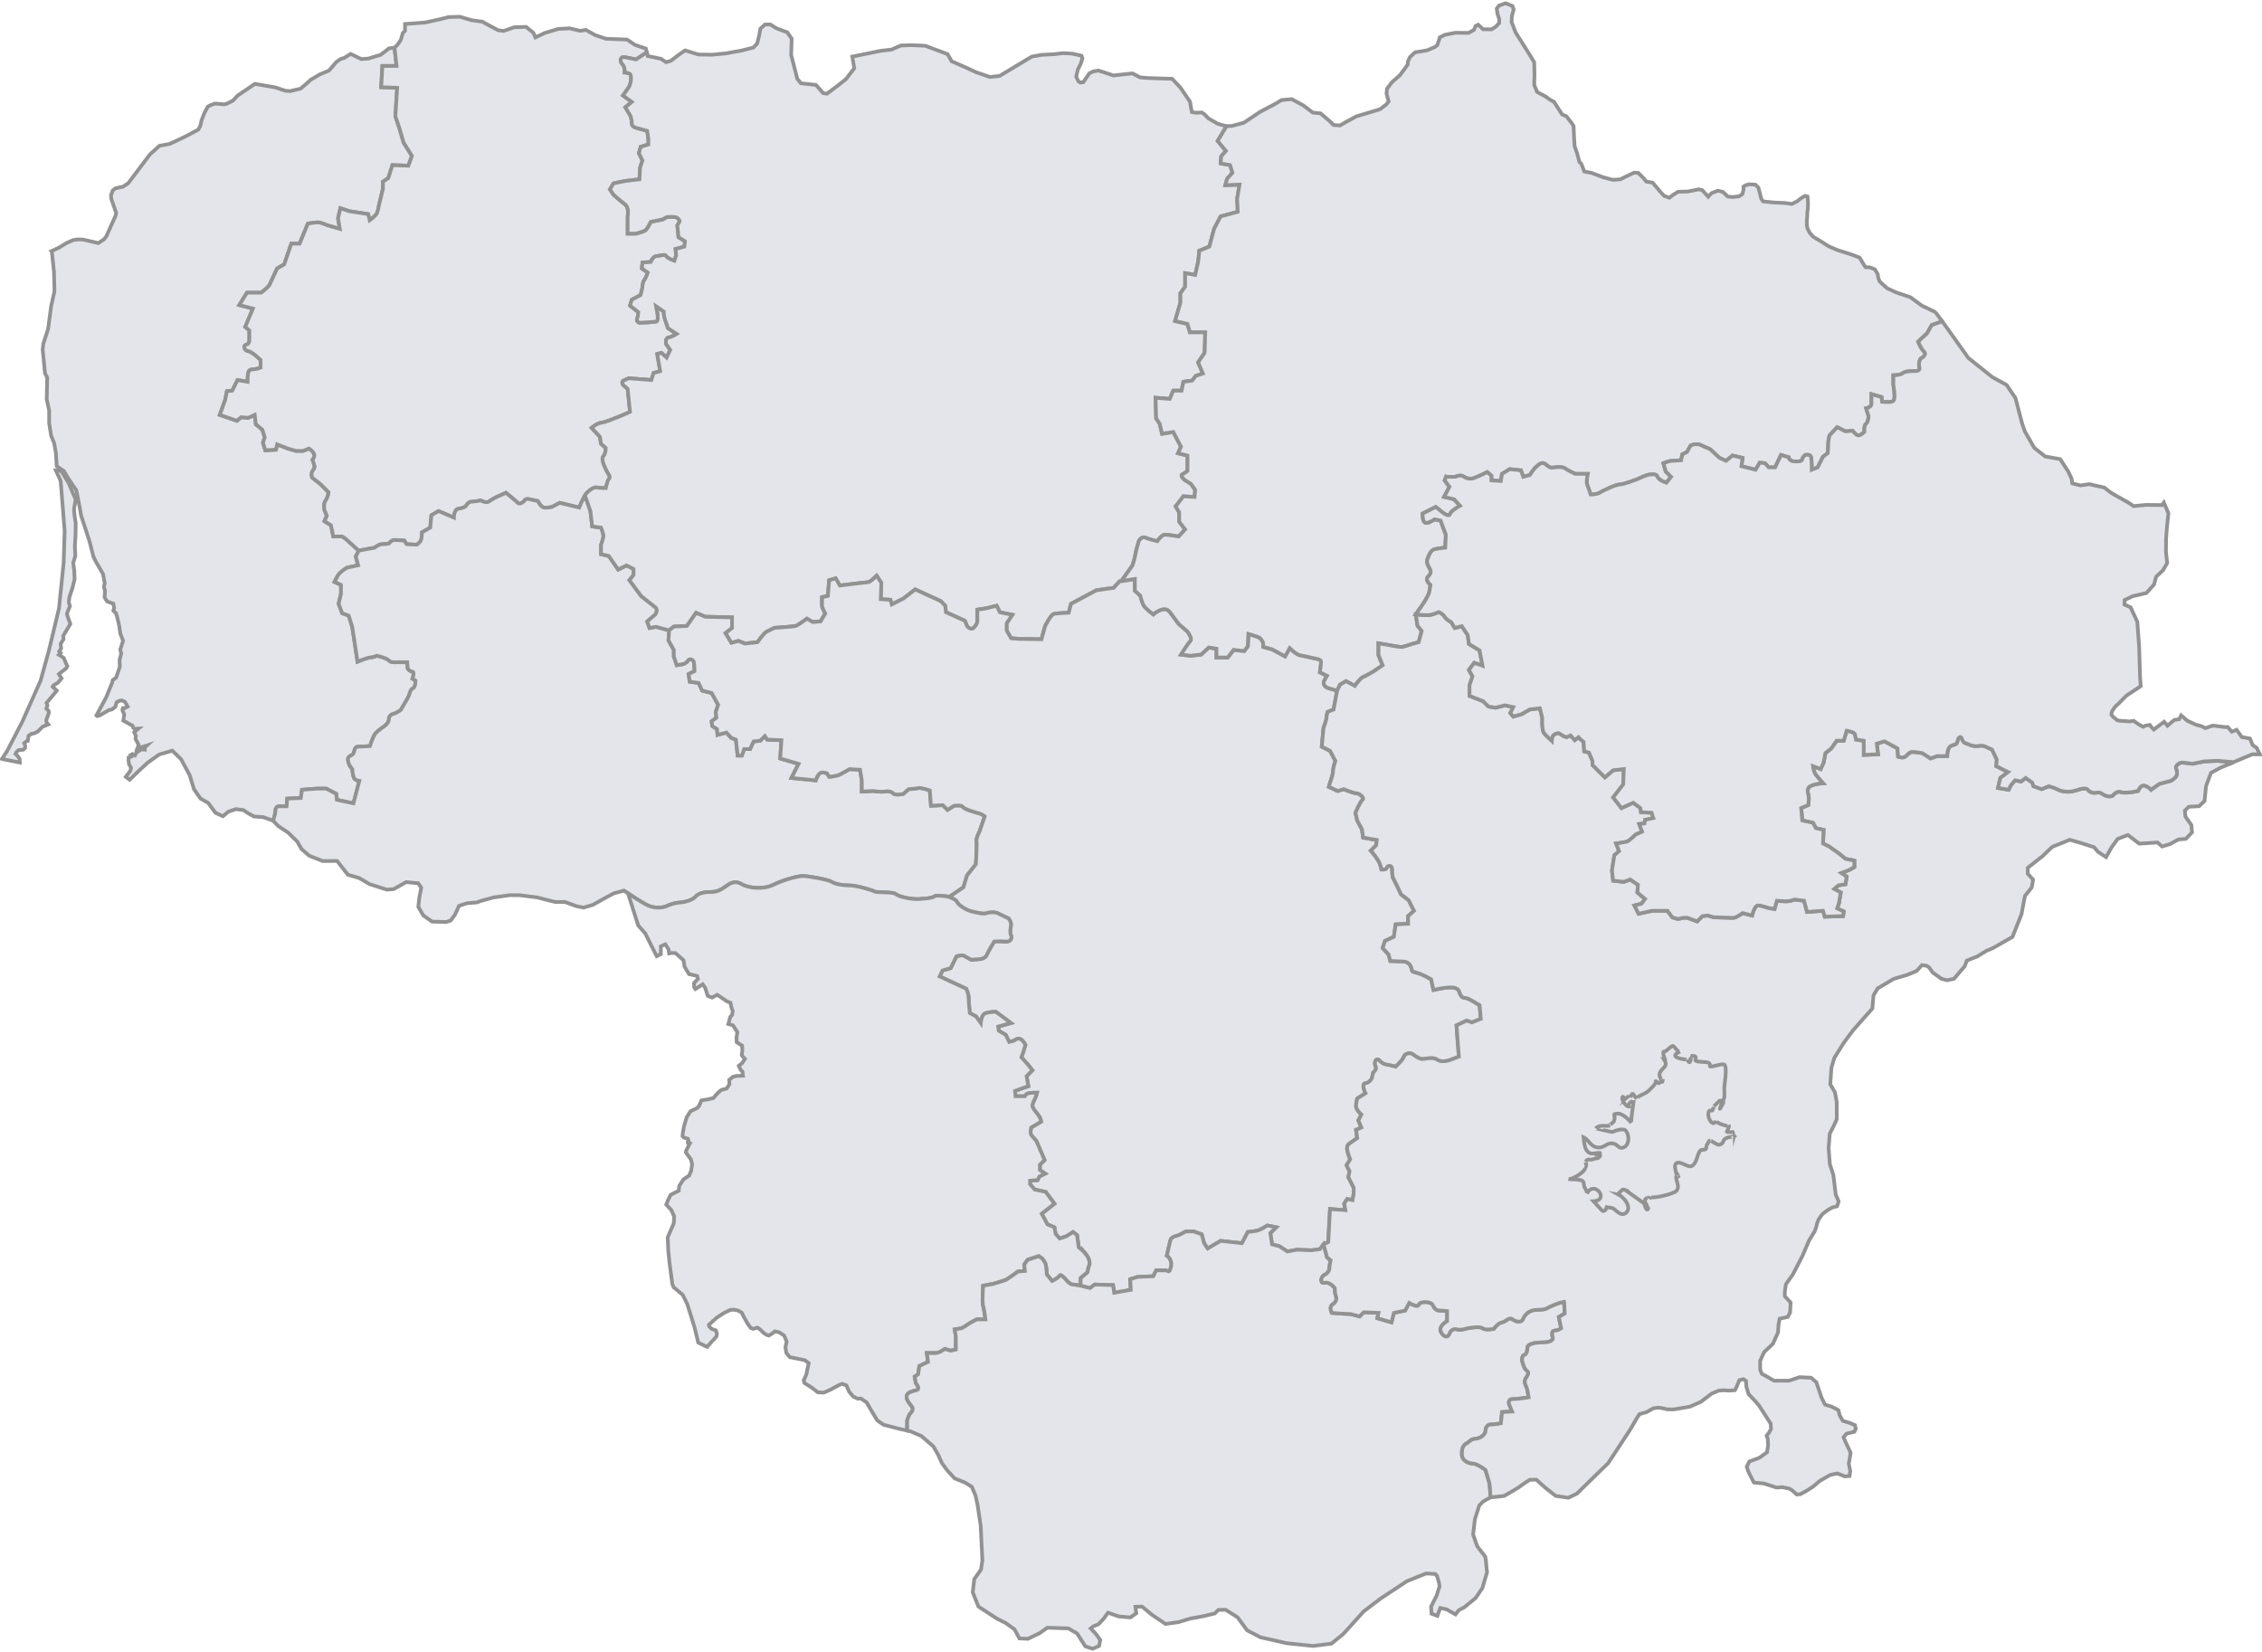
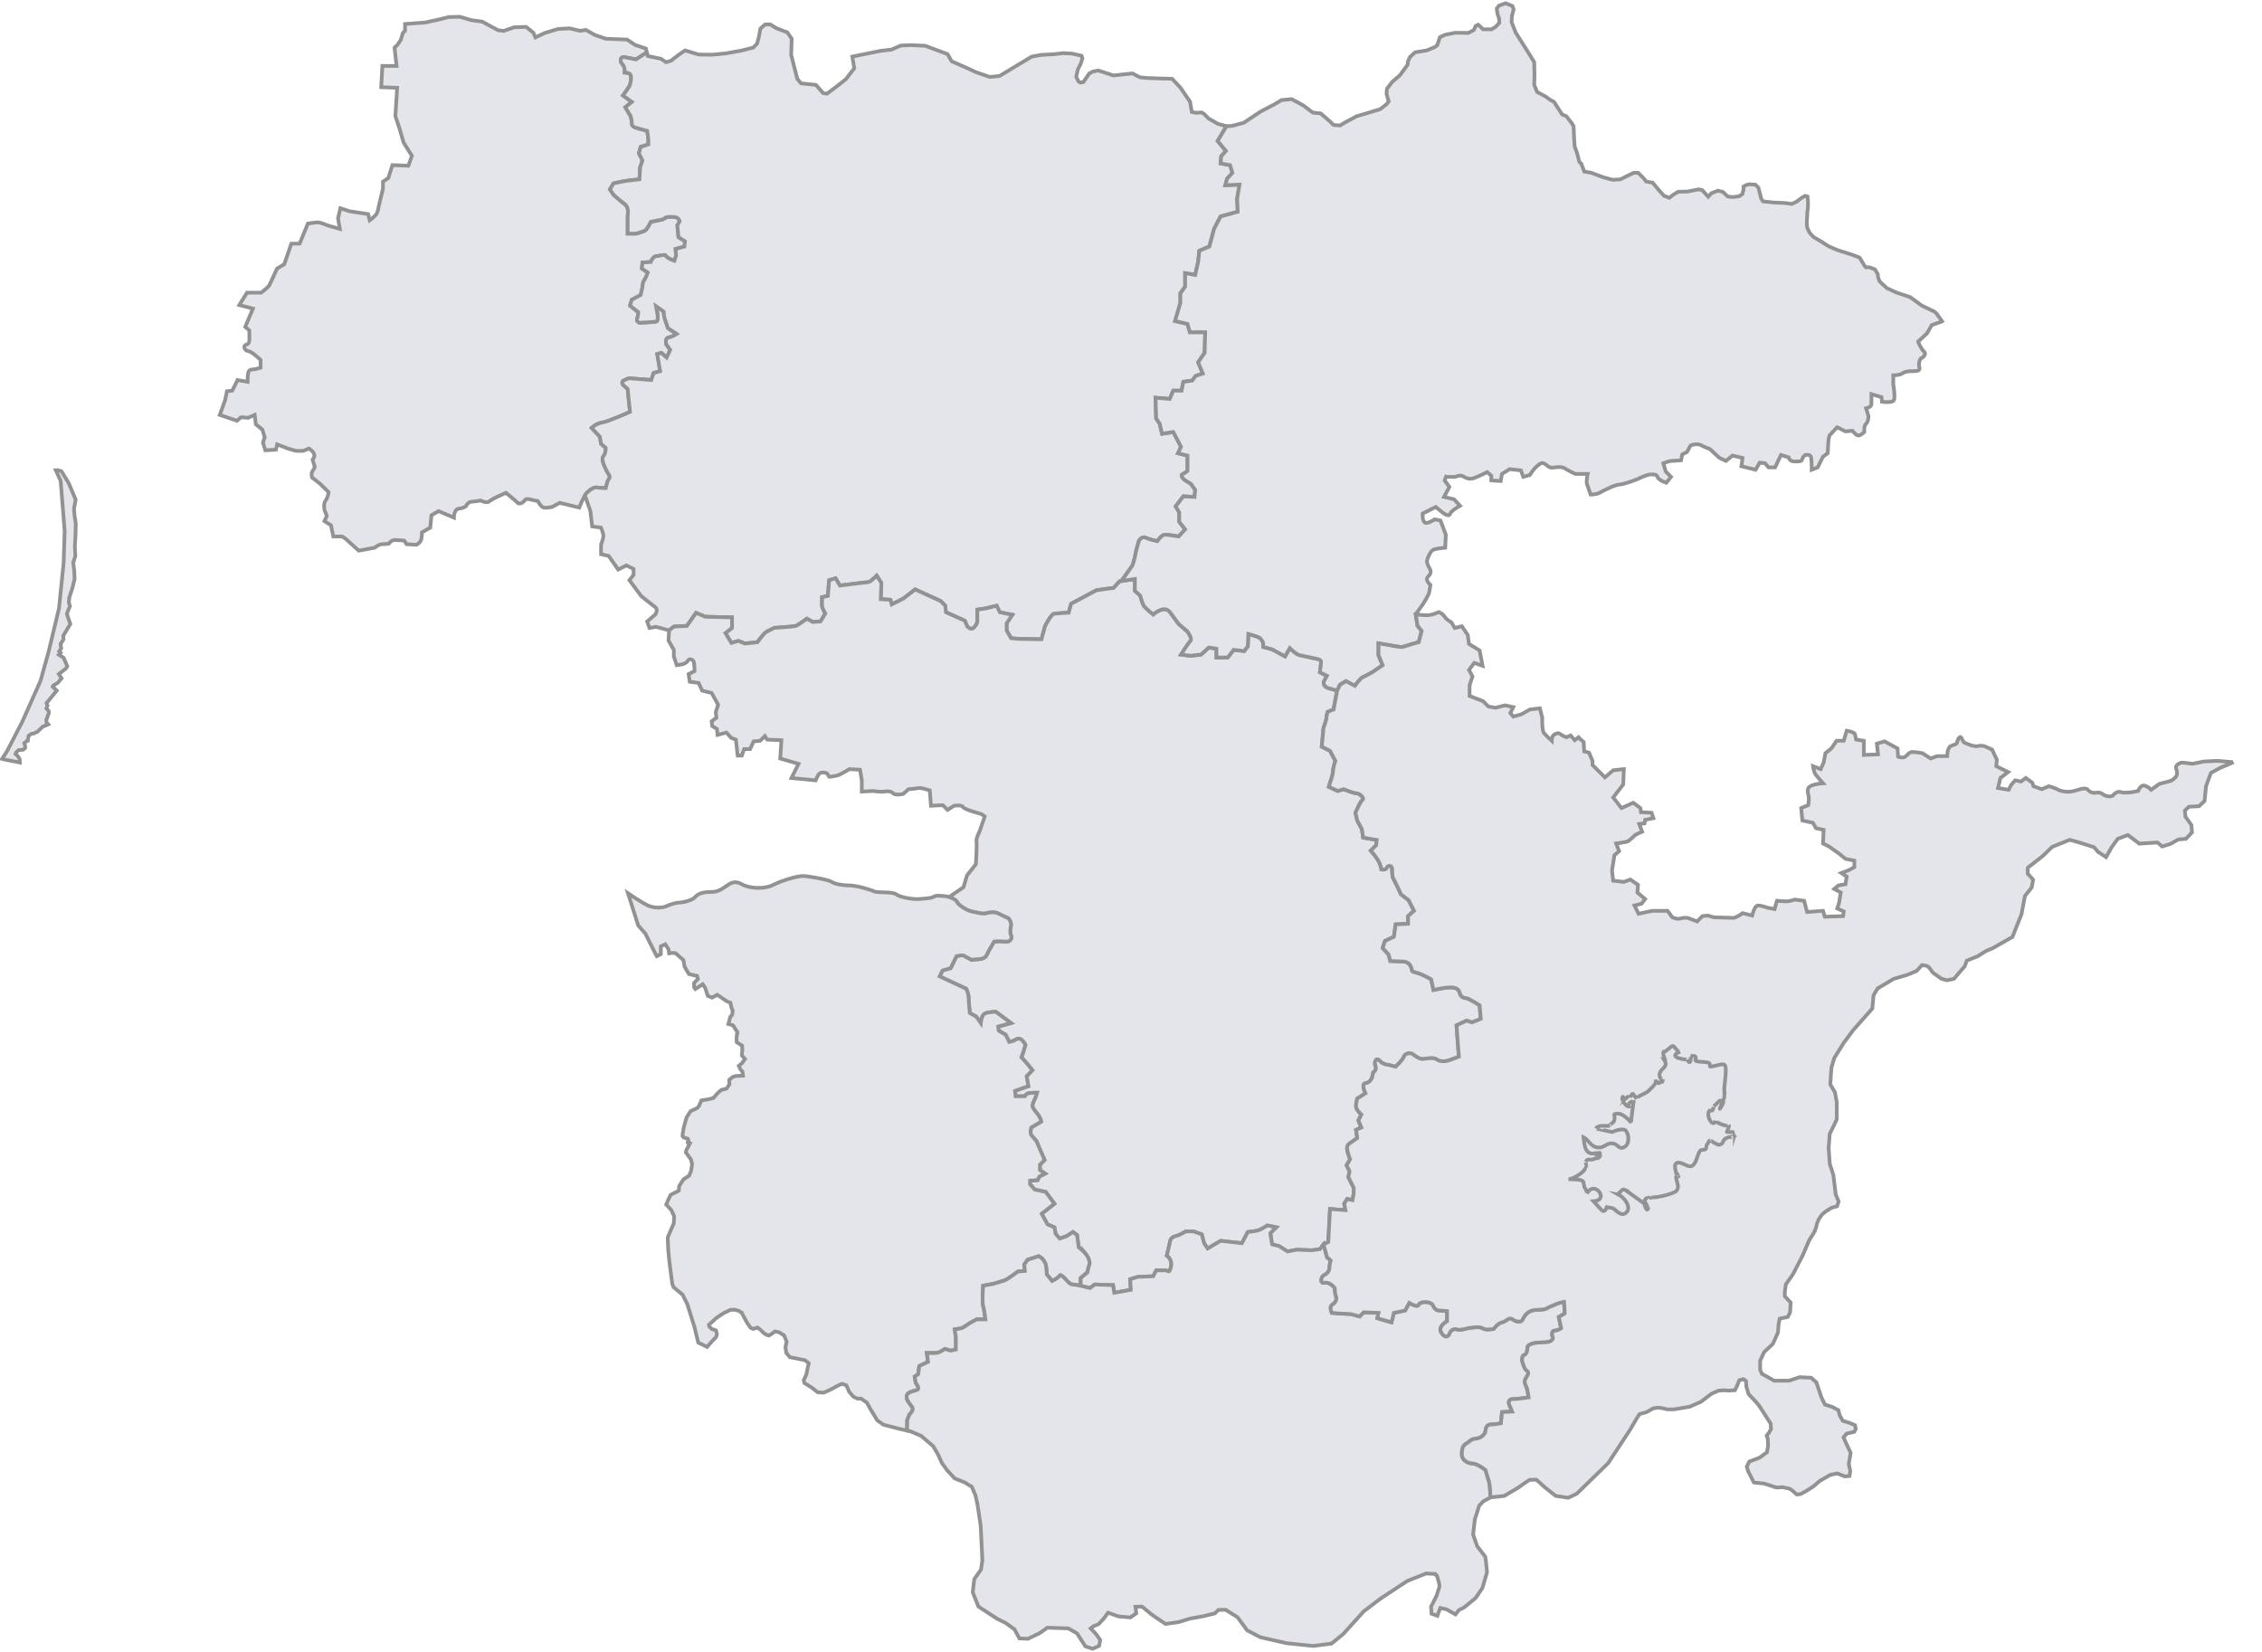
<svg xmlns="http://www.w3.org/2000/svg" width="612" height="447" viewBox="0 0 612 447" fill="none">
-   <path d="M111.612 183.669C111.612 183.669 112.252 181.751 111.612 181.751C110.971 181.751 110.332 180.953 110.332 180.953L110.172 179.196H107.133C107.133 179.196 105.693 179.356 105.213 178.716C104.733 178.076 102.014 177.438 102.014 177.438C102.014 177.438 100.734 177.918 100.094 177.918C99.453 177.918 96.736 179.035 96.736 179.035L95.296 169.609L94.336 166.574L92.576 165.934L91.616 163.378L92.257 160.662V158.265L90.498 157.467C90.498 157.467 90.716 156.994 91.009 156.45C91.285 155.945 91.63 155.376 91.938 155.07C92.578 154.43 93.858 153.631 93.858 153.631L96.896 152.955L96.256 150.596L97.055 148.999L93.536 145.804L92.576 145.164H90.177L89.536 142.129L87.777 141.011L88.417 139.573L87.777 137.976C87.777 137.976 87.457 136.219 88.096 135.42C88.735 134.622 88.895 133.184 88.895 133.184L86.656 130.947L84.417 129.19C84.417 129.19 84.097 128.072 84.577 127.432C85.057 126.793 85.159 126.301 85.159 126.301L84.577 124.397C84.577 124.397 85.377 123.438 84.897 122.64C84.417 121.842 83.617 121.362 83.617 121.362L82.019 122.002H80.099L77.859 121.362L74.981 120.245L74.662 121.683L71.784 121.843L71.143 119.767L71.623 118.329L70.983 116.252L69.223 114.814L68.904 112.258L67.144 113.057L65.224 112.897L64.106 113.855L59.468 112.258L60.908 108.264L61.388 105.867L62.828 105.707L64.268 102.832L66.987 103.312C66.987 103.312 66.987 101.554 67.148 100.915C67.308 100.275 67.628 99.956 68.427 99.956C69.227 99.956 70.506 99.476 70.506 99.476V97.4C70.506 97.4 68.267 95.163 67.148 95.003C66.029 94.843 65.708 93.406 66.668 93.246C67.628 93.085 67.467 91.649 67.467 91.649V89.412L66.349 88.453L68.427 83.5L64.748 82.541L66.827 79.187H70.665C70.665 79.187 72.585 77.749 72.904 77.111C73.224 76.471 74.983 72.638 74.983 72.638L76.903 71.52L78.823 65.929H81.062L83.301 60.497C83.301 60.497 85.221 60.178 86.021 60.178C86.82 60.178 88.579 60.976 88.579 60.976L91.938 61.935L91.458 59.06L92.098 56.344L94.498 57.143L99.615 57.941L100.024 59.603C100.024 59.603 101.694 58.421 102.014 57.62C102.333 56.822 102.494 55.703 102.494 55.703L103.612 51.071V49.153L105.052 48.194L106.171 44.68L110.489 44.84L111.442 42.162L109.21 38.609L108.091 34.776L106.972 31.422L107.452 23.753L103.134 23.592L103.454 17.841H107.292L106.742 12.888L105.244 13.099L104.733 13.495L103.017 14.818L99.71 15.834L97.79 15.988L94.859 14.595L93.133 15.669L93.082 15.681L92.091 15.995L91.433 16.467L91.018 16.755L89.028 19.082L86.489 20.149L84.057 21.593L82.67 22.858L81.289 24.007L78.435 24.659L77.132 24.537L74.54 23.662L73.44 23.47L68.968 22.691L64.331 25.836L63.025 27.215L62.968 27.246L61.58 27.949L61.299 28.09L60.632 28.231L59.411 28.128L58.189 28.026L56.916 28.479L56.213 28.862L55.291 30.601L54.543 32.518L54.531 32.556L54.197 34.07L53.64 35.074L50.698 36.653L49.231 37.375L47.575 38.174L45.88 38.941L43.135 39.458L40.569 41.779L34.696 49.568L33.345 50.462L33.256 50.52L31.228 50.954L30.498 51.536L30.294 52.112L30.02 52.879L30.123 53.864L30.769 55.691L31.427 57.577L31.319 58.246L31.153 58.623L28.76 63.971L28.165 64.725L26.623 65.779L23.937 65.159L22.478 64.828L20.995 64.782L19.97 64.929L19.843 64.948L19.605 65.051L18.902 65.357L18.064 65.729L16.048 66.961L13.975 67.925L13.982 67.932V67.946L14.072 68.502L14.598 73.46L14.732 78.49L14.694 79.039L13.842 82.789L13.024 88.988L11.72 93.002L11.547 94.612L12.166 100.977L12.767 102.185L12.729 103.95L12.645 108.027L13.297 111.031L13.305 114.589L13.331 114.711L13.708 117.058L13.849 117.926L14.662 119.926L15.128 122.623L15.231 124.361L15.34 126.13L16.849 127.171L17.322 127.504L18.39 129.331L19.242 130.59L19.305 130.693L20.635 132.661L20.988 134.392L21.064 134.768L21.557 137.242L21.813 138.719L21.948 139.517L24.194 146.4L25.274 150.598L25.843 151.799L27.034 153.851L27.864 155.289L28.337 157.807L28.1 158.828L28.414 159.813L28.357 160.823L28.28 161.539L28.568 162.114L28.976 162.74L29.538 162.944L30.671 163.347L30.875 164.517L30.676 165.239L31.401 165.96L31.72 167.066L32.224 169.168L32.558 171.462L33.3 173.361L32.539 175.782L32.795 176.894L32.354 178.512L32.418 180.409L32.315 180.723L31.919 181.886L31.446 183.312L30.505 184.021L30.313 184.801L28.688 188.768L26.098 193.568L26.316 193.753L26.988 193.573L28.152 192.902L29.432 192.161L30.238 191.983L31.186 191.293L31.582 189.977L32.279 189.638L32.523 189.6L32.991 189.523L33.802 189.907L34.539 191.185L33.771 191.587L33.746 191.601L33.266 191.594L33.094 192.107L33.619 193.334L33.497 194.082L33.35 194.976L35.872 196.376L36.045 196.932L36.371 197.208L37.466 197.143L36.295 198.141L36.768 199.105L36.653 199.941L37.51 201.514L37.133 202.562L39.744 201.706L39.129 202.274L39.168 202.842L38.208 202.759L37.159 203.494L36.928 203.571L36.532 204.389L36.333 204.288L35.829 204.038L35.298 204.333L35.495 204.748L34.792 204.992V205.157L34.78 205.79L34.914 206.812L35.452 207.706L35.298 208.512L34.043 210.211L34.242 210.358L34.78 210.766L34.965 210.907L35.075 210.977L35.235 210.823L37.365 208.766L37.749 208.395L37.979 208.184L38.178 208.004L40.021 206.317L43.086 204.145L43.77 203.946L43.821 203.934L45.24 203.519L46.341 203.193L46.565 203.128L46.622 203.116L48.996 205.429L49.514 206.394L50.551 208.316L50.729 208.649L51.312 209.735L52.488 213.552L54.248 216.076L55.534 216.812H55.541L56.321 217.253L58.304 219.938L58.976 220.244L60.32 220.863L60.639 220.59L61.753 219.65L62.226 219.484L62.814 219.285L63.121 219.177L63.837 218.928L64.463 219.012L65.851 219.204L67.291 220.155L68.755 220.935L71.211 221.095L73.885 222.066C73.885 222.066 74.512 220.258 74.512 219.618C74.512 218.979 74.672 218.18 75.472 218.18H77.55L77.711 216.104L81.39 215.944L81.71 213.707L85.869 213.388H88.269L90.988 214.826L91.149 216.423L95.627 217.382L97.226 211.311C97.226 211.311 96.107 211.151 95.786 210.513C95.467 209.873 95.306 208.116 95.306 208.116C95.306 208.116 94.507 207.157 94.346 206.519C94.186 205.879 93.866 205.081 94.666 204.601C95.465 204.122 95.626 204.122 95.784 203.484C95.945 202.844 96.104 202.046 96.903 202.046C97.306 202.046 98.113 202.007 98.816 201.969C99.507 201.924 100.102 201.885 100.102 201.885C100.102 201.885 100.902 199.33 101.542 198.531C102.183 197.733 103.621 196.774 103.621 196.774C103.621 196.774 105.22 195.815 105.22 194.697C105.22 193.58 106.019 193.259 106.66 193.101C107.3 192.942 108.419 192.142 108.419 192.142C108.419 192.142 110.524 188.666 110.671 188.167C110.817 187.668 111.137 186.39 111.777 186.23C112.135 186.141 112.296 185.496 112.366 184.945C112.416 184.516 112.416 184.152 112.416 184.152L111.617 183.673L111.612 183.669Z" fill="#E4E5EA" stroke="#929292" stroke-miterlimit="10" />
  <path d="M20.026 137.652L20.474 135.192L19.308 132.438L18.645 130.853L18.567 130.673L16.738 127.703L16.61 127.504L16.442 127.453L15.746 127.242L15.1 127.255L15.715 128.597L16.027 129.28L16.406 130.112L17.491 143.659L17.256 151.11L17.218 152.299L15.957 164.632L14.006 172.792L13.18 176.237L10.967 184.211L6.808 193.542L5.996 195.362L1.94 203.196L0.551 205.337L0.909 205.44L0.999 205.466L4.422 206.142L5.375 206.334V206.327L5.305 205.337L4.933 204.8L4.741 204.526L4.192 203.995L4.448 203.491L5.068 202.954L5.574 202.916L6.232 202.877L6.782 202.417L6.815 201.779L6.546 201.095L7.166 200.552L7.333 200.506L7.525 200.463L7.698 199.255L7.723 199.108L7.934 198.953L8.203 198.763L8.484 198.564L8.581 198.545L9.208 198.442L10.192 197.95L11.491 196.673L13.053 196.008L12.578 195.471L12.535 194.769L13.212 192.954L13.173 192.398L12.54 191.727L12.847 190.857L12.585 190.238L15.355 186.882L15.036 186.551L14.395 185.956L14.255 185.822L14.453 185.458L15.523 184.825L15.643 184.748L16.661 183.547L15.926 182.396L16.98 181.56L17.097 181.469L17.87 180.857L18.197 180.275L17.237 178.007L15.931 177.163L16.411 176.645L16.015 176.242L16.546 175.432L16.392 174.236L17.184 172.991L17.141 172.275L17.122 172.006L18.663 169.45L19.027 168.842L18.394 167.048L18.209 166.454L18.113 166.147L18.254 165.706L18.415 165.214L18.926 164.044L18.631 163.002L18.759 161.654L19.61 159.06L20.019 157.36L20.186 156.689L20.083 154.369L20.076 154.325L19.808 152.273L20.384 150.432L20.251 147.826L20.429 144.885L20.441 144.043L20.448 143.851L20.487 141.595L20.148 139.359L20.026 137.652Z" fill="#E4E5EA" stroke="#929292" stroke-miterlimit="10" />
  <path d="M185.342 65.291L183.583 64.174L183.264 60.978L183.904 59.861C183.904 59.861 183.744 58.902 182.625 58.743C181.506 58.583 180.386 58.743 180.386 58.743L179.267 59.383L176.067 60.023C176.067 60.023 175.107 62.099 174.469 62.42C173.83 62.741 172.069 63.218 172.069 63.218H169.829V58.745C169.829 57.947 170.309 56.189 169.03 55.23C167.751 54.272 165.991 52.675 165.991 52.675L165.031 51.236L165.991 49.639C165.991 49.639 168.07 49.16 169.03 49C169.99 48.839 173.029 48.52 173.029 48.52L173.189 45.325L173.83 43.407L172.87 41.489L173.35 39.732L175.429 39.092V37.654L175.109 35.417C175.109 35.417 172.87 34.778 172.231 34.619C171.592 34.46 170.952 34.139 170.952 33.341C170.952 32.543 170.632 31.423 170.632 31.423L169.192 29.026L170.952 27.588L168.552 25.831C168.552 25.831 169.992 23.913 170.311 23.275C170.631 22.635 171.111 20.24 170.311 19.921C169.512 19.602 169.032 19.602 169.032 19.602C169.032 19.602 169.192 18.163 168.391 17.365C167.59 16.567 167.911 15.289 168.871 15.447C169.831 15.608 172.071 16.087 172.071 16.087L174.79 14.33L175.032 14.265L174.771 13.268L174.739 13.146L174.631 13.108L172.219 12.29L172.072 12.24L171.803 12.144L169.653 10.706L167.351 10.617L166.941 10.603L166.358 10.584L163.928 10.481L160.991 9.483L158.617 8.16L158.502 8.096L158.432 8.11L156.992 8.34L156.788 8.294L156.769 8.288L154.114 7.669L151.037 7.834L147.736 8.817L147.441 8.901L146.827 9.189L145.855 9.656L144.863 10.116L144.3 8.851L142.336 7.278L142.022 7.285L140.345 7.343L139.411 7.369L139.116 7.381L136.891 8.155L136.288 8.366L136.219 8.352L135.009 8.213L134.805 8.186L133.403 7.445L132.827 7.146L131.913 6.64L131.279 6.295L130.473 5.854L127.614 5.476L124.421 4.538L121.426 4.607L118.971 5.228L115.003 6.096L109.584 6.492V8.338L108.982 8.945L108.509 10.568L108.439 10.805L107.51 12.166L106.742 12.888L107.292 17.841H103.454L103.135 23.592L107.453 23.753L106.973 31.422L108.092 34.776L109.21 38.609L111.443 42.162L110.49 44.84L106.172 44.68L105.053 48.194L103.613 49.153V51.071L102.494 55.703C102.494 55.703 102.334 56.82 102.014 57.62C101.695 58.419 100.025 59.603 100.025 59.603L99.616 57.941L94.499 57.143L92.099 56.344L91.458 59.06L91.938 61.935L88.58 60.976C88.58 60.976 86.821 60.178 86.021 60.178C85.222 60.178 83.302 60.497 83.302 60.497L81.063 65.929H78.823L76.903 71.52L74.984 72.638C74.984 72.638 73.224 76.471 72.905 77.111C72.585 77.751 70.665 79.187 70.665 79.187H66.827L64.749 82.541L68.428 83.5L66.349 88.453L67.468 89.412V91.649C67.468 91.649 67.628 93.087 66.668 93.246C65.709 93.406 66.028 94.843 67.148 95.003C68.267 95.163 70.507 97.4 70.507 97.4V99.476C70.507 99.476 69.227 99.956 68.428 99.956C67.628 99.956 67.309 100.275 67.148 100.915C66.988 101.554 66.988 103.312 66.988 103.312L64.269 102.832L62.829 105.707L61.389 105.867L60.909 108.264L59.469 112.258L64.106 113.855L65.225 112.897L67.145 113.057L68.904 112.258L69.224 114.814L70.983 116.252L71.624 118.329L71.144 119.767L71.784 121.843L74.662 121.683L74.982 120.245L77.86 121.362L80.099 122.002H82.019L83.618 121.362C83.618 121.362 84.417 121.842 84.897 122.64C85.377 123.439 84.578 124.397 84.578 124.397L85.159 126.301C85.159 126.301 85.058 126.793 84.578 127.432C84.098 128.072 84.417 129.19 84.417 129.19L86.657 130.947L88.896 133.184C88.896 133.184 88.735 134.622 88.097 135.42C87.458 136.219 87.777 137.976 87.777 137.976L88.418 139.573L87.777 141.011L89.537 142.129L90.177 145.164H92.577L93.537 145.804L97.056 148.999L101.374 148.201C101.374 148.201 102.492 147.242 103.452 147.242C104.412 147.242 105.212 147.082 105.212 147.082C105.212 147.082 105.852 146.123 106.811 146.123C107.769 146.123 109.369 146.283 109.369 146.283L110.01 147.242L112.729 147.402C112.729 147.402 113.529 146.923 113.848 146.285C114.167 145.647 114.167 144.048 114.167 144.048L116.407 142.77L116.726 139.416L118.646 138.299L122.805 140.056C122.805 140.056 122.805 137.819 124.085 137.659C125.364 137.499 126.005 137.019 126.005 137.019C126.005 137.019 126.645 135.741 127.603 135.741C128.562 135.741 130.003 135.422 130.003 135.422C130.003 135.422 131.602 136.221 132.243 135.741C132.883 135.262 134.002 134.624 135.121 134.144C136.239 133.665 136.88 133.346 136.88 133.346C136.88 133.346 139.439 135.422 140.079 136.062C140.72 136.702 141.839 135.583 141.839 135.583C141.839 135.583 141.999 134.784 143.279 135.103C144.558 135.422 145.518 135.583 145.518 135.583C145.518 135.583 146.317 137.18 147.117 137.34C147.916 137.5 149.356 137.18 149.356 137.18L151.435 136.062L156.713 137.34C156.713 137.34 157.512 135.333 158.249 134.106C158.441 133.78 158.626 133.512 158.793 133.346C159.593 132.547 160.713 131.749 161.513 131.908C162.312 132.068 163.913 132.068 163.913 132.068C163.913 132.068 164.073 131.27 164.393 130.311C164.712 129.352 165.353 129.352 164.712 128.393C164.071 127.434 163.433 125.837 163.433 125.837C163.433 125.837 162.633 124.08 163.272 123.44C163.913 122.8 163.913 121.204 163.913 121.204L162.633 120.086L162.314 118.168L160.074 115.771C160.074 115.771 161.514 114.493 162.953 114.333C164.391 114.173 170.47 111.458 170.47 111.458L169.829 105.228L168.55 104.11C168.55 104.11 168.07 103.312 168.711 102.993C169.351 102.674 170.151 102.353 170.151 102.353L176.228 102.832L176.869 100.915L178.628 100.435L177.829 95.803L178.947 95.484L180.387 96.762L181.347 94.686L180.228 93.089C180.228 93.089 179.909 91.492 180.869 91.331C181.829 91.171 183.108 90.373 183.108 90.373L180.708 88.776C180.708 88.776 180.228 87.179 179.909 86.379C179.59 85.58 179.59 84.302 179.59 84.302L177.511 82.864L177.83 84.621C177.83 84.621 178.31 86.858 177.511 87.018C176.711 87.179 173.032 87.338 173.032 87.338C173.032 87.338 172.072 87.018 172.392 86.22C172.711 85.421 172.711 84.463 172.711 84.463L170.472 82.705L170.952 81.109L173.352 79.831L173.832 77.754C173.832 77.754 173.832 76.477 174.312 75.837C174.792 75.197 175.272 73.76 175.272 73.76L173.673 72.643L173.833 71.046L176.073 70.886C176.073 70.886 176.713 69.289 177.671 69.289C178.63 69.289 179.911 68.649 180.23 69.289C180.55 69.928 182.469 70.567 182.469 70.567L182.949 69.128L182.789 67.371L185.189 66.731L185.349 65.293L185.342 65.291Z" fill="#E4E5EA" stroke="#929292" stroke-miterlimit="10" />
-   <path d="M266.437 220.889C266.437 220.889 266.411 220.87 266.367 220.839C266.163 220.678 265.522 220.225 264.999 220.091C264.358 219.931 260.839 218.973 260.52 218.334C260.2 217.694 258.12 218.015 258.12 218.015L256.361 219.132L255.081 217.854L251.882 218.015L251.563 213.86C251.563 213.86 249.163 213.062 248.524 213.22C247.883 213.381 245.805 213.539 245.805 213.539L244.365 214.817C244.365 214.817 242.286 215.297 241.645 214.657C241.005 214.017 240.205 214.017 239.245 214.178C238.285 214.338 236.207 214.017 236.207 214.017L233.168 214.178V211.142L232.688 208.268L229.81 208.107C229.81 208.107 228.211 209.066 227.251 209.545C226.291 210.025 224.373 210.185 224.373 210.185L223.732 209.226C223.732 209.226 222.453 208.747 221.812 209.226C221.172 209.706 220.694 211.144 220.694 211.144L214.136 210.504L216.056 206.671L211.098 205.232L211.417 200.28L207.579 200.119L206.938 199.16L205.659 200.438L203.9 200.599L202.94 202.675H201.341L200.7 204.432H199.582L199.102 200.119L197.822 199.64L196.543 198.202L194.143 198.841L193.982 197.244L192.703 196.446L192.542 195.168L193.822 194.209L193.661 192.612L194.302 190.695L192.542 187.499L189.984 186.859L189.024 184.783L186.624 184.464L186.304 182.388L187.903 181.589C187.903 181.589 187.903 179.992 187.743 179.192C187.582 178.392 186.463 178.075 186.144 178.713C185.824 179.351 184.864 179.672 184.864 179.672L183.105 179.991L182.306 177.594V175.836L180.866 173.281L181.026 170.564L177.508 169.606L175.748 169.925L175.108 168.167L177.347 166.25C177.347 166.25 178.146 164.972 177.347 164.332C176.548 163.692 173.509 161.297 173.509 161.297L170.31 156.984L171.428 155.546V153.949L169.509 152.99L167.269 154.107L164.71 150.432L162.632 149.953V147.397C162.632 147.397 163.272 145.64 163.272 145C163.272 144.36 162.632 142.763 162.632 142.763L160.232 142.444L159.752 138.29L158.312 134.136L158.247 134.097C157.513 135.325 156.711 137.331 156.711 137.331L151.433 136.053L149.355 137.171C149.355 137.171 147.915 137.49 147.115 137.331C146.316 137.173 145.516 135.574 145.516 135.574C145.516 135.574 144.557 135.413 143.277 135.094C141.998 134.775 141.837 135.574 141.837 135.574C141.837 135.574 140.718 136.691 140.078 136.053C139.437 135.415 136.879 133.337 136.879 133.337C136.879 133.337 136.238 133.656 135.119 134.136C134 134.615 132.88 135.253 132.241 135.733C131.601 136.212 130.002 135.413 130.002 135.413C130.002 135.413 128.562 135.733 127.602 135.733C126.642 135.733 126.003 137.01 126.003 137.01C126.003 137.01 125.363 137.49 124.083 137.65C122.804 137.811 122.804 140.047 122.804 140.047L118.645 138.29L116.725 139.407L116.405 142.762L114.166 144.04C114.166 144.04 114.166 145.636 113.846 146.276C113.527 146.916 112.728 147.394 112.728 147.394L110.008 147.233L109.368 146.274C109.368 146.274 107.769 146.114 106.809 146.114C105.849 146.114 105.21 147.073 105.21 147.073C105.21 147.073 104.411 147.233 103.451 147.233C102.491 147.233 101.372 148.192 101.372 148.192L97.054 148.991L96.255 150.587L96.895 152.946L93.857 153.623C93.857 153.623 92.577 154.421 91.937 155.061C91.629 155.368 91.284 155.936 91.008 156.442C90.713 156.986 90.497 157.458 90.497 157.458L92.256 158.256V160.654L91.615 163.37L92.576 165.925L94.335 166.565L95.295 169.6L96.735 179.027C96.735 179.027 99.454 177.909 100.093 177.909C100.732 177.909 102.013 177.43 102.013 177.43C102.013 177.43 104.732 178.069 105.212 178.708C105.692 179.347 107.132 179.187 107.132 179.187H110.171L110.331 180.944C110.331 180.944 110.972 181.743 111.611 181.743C112.249 181.743 111.611 183.66 111.611 183.66L112.41 184.14C112.41 184.14 112.41 184.504 112.359 184.933C112.29 185.482 112.129 186.127 111.771 186.218C111.131 186.378 110.811 187.656 110.665 188.155C110.518 188.653 108.413 192.13 108.413 192.13C108.413 192.13 107.294 192.928 106.654 193.088C106.013 193.249 105.214 193.568 105.214 194.685C105.214 195.803 103.615 196.762 103.615 196.762C103.615 196.762 102.175 197.72 101.536 198.519C100.896 199.317 100.096 201.873 100.096 201.873C100.096 201.873 99.501 201.911 98.81 201.957C98.107 201.995 97.3 202.033 96.897 202.033C96.098 202.033 95.937 202.832 95.778 203.472C95.619 204.111 95.459 204.111 94.659 204.589C93.86 205.069 94.18 205.867 94.34 206.507C94.501 207.147 95.3 208.104 95.3 208.104C95.3 208.104 95.461 209.861 95.78 210.501C96.099 211.141 97.22 211.299 97.22 211.299L95.621 217.37L91.142 216.411L90.982 214.814L88.263 213.376H85.863L81.704 213.695L81.384 215.931L77.705 216.092L77.544 218.168H75.466C74.666 218.168 74.505 218.966 74.505 219.606C74.505 220.246 73.879 222.054 73.879 222.054L75.298 223.531L75.965 223.972L77.028 224.674L77.935 225.276L80.429 227.723L81.569 229.735L81.768 229.902L82.496 230.535L83.225 231.168L83.693 231.571L87.32 232.983L89.003 232.971L91.204 232.957L92.553 234.676L94.132 236.689L97.121 237.557L98.477 238.344L100.006 239.238L100.217 239.303L100.452 239.379L102.077 239.897L102.884 240.158L103.21 240.261L104.643 240.722L106.523 240.58L109.881 238.682L110.829 238.773L113.138 238.99L113.963 240.192L113.407 243.164L113.183 245.375L114.513 247.695L115.953 248.704L116.669 249.21L116.81 249.306L116.901 249.37L120.746 249.473L121.949 249.077L123.113 247.454L124.181 245.122L126.324 244.405L129.12 244.163L129.932 243.825L133.067 242.962L133.513 242.835L134.73 242.669L137.833 242.235L138.001 242.209L138.174 242.216L139.249 242.223L139.907 242.23L140.656 242.237L144.021 242.658L145.345 242.826H145.359L148.309 243.598L148.967 243.758L149.48 243.879L150.248 244.064L152.257 244.051L152.795 244.044L155.533 245.042L156.018 245.214L157.907 245.579L160.466 244.806L163.499 243.099L166.084 241.719L168.24 241.143L168.259 241.136L168.802 240.99L169.09 241.175L169.423 241.393L169.908 241.707V241.714C169.908 241.714 173.6 244.224 175.328 245.024C177.049 245.823 179.403 245.664 180.344 245.185C181.285 244.705 183.013 244.226 183.793 244.226C184.573 244.226 187.249 243.746 188.189 242.629C189.128 241.511 191.012 241.351 192.577 241.351C194.143 241.351 195.405 240.552 196.499 239.754C197.599 238.956 198.854 238.157 200.735 239.275C202.622 240.392 206.697 240.713 209.206 239.435C211.719 238.157 215.794 237.038 217.208 237.038C218.622 237.038 224.111 237.997 225.052 238.635C225.993 239.275 228.187 239.594 229.915 239.594C231.643 239.594 235.557 240.711 236.498 241.191C237.444 241.67 241.52 241.191 242.46 241.989C243.399 242.787 247.169 243.427 248.737 243.267C250.304 243.106 251.872 243.106 252.659 242.627C253.439 242.148 254.538 242.467 255.481 242.467C255.865 242.467 256.453 242.594 257.036 242.812L257.164 242.46L260.682 240.063L261.642 236.867L264.042 233.832C264.042 233.832 264.361 228.4 264.203 227.601C264.042 226.803 265.002 225.045 265.002 225.045L266.442 220.891L266.437 220.889Z" fill="#E4E5EA" stroke="#929292" stroke-miterlimit="10" />
  <path d="M335.37 49.953L331.531 50.114L332.011 48.356L333.451 46.76L332.811 44.683L330.252 44.204L330.413 42.286L331.692 40.848L329.453 38.132L331.839 34.152L329.479 33.493L329.133 33.296L328.262 32.797L326.995 32.07L325.836 30.881L325.126 30.428L323.585 30.517L322.452 30.306L321.96 27.501L319.37 23.706L318.211 22.473L317.123 21.322L315.601 21.277L313.804 21.232L312.779 21.193L310.348 21.098L308.442 20.932L306.401 19.87L301.232 20.414L298.5 19.506L298.161 19.403L297.139 19.089L295.687 19.358L294.727 19.856L293.095 22.227L292.269 22.342L291.758 21.985L291.182 20.784L291.59 18.892L292.423 17.186L292.852 15.78L292.608 15.085L290.541 14.612L290.119 14.516L287.693 14.382H287.628L285.211 14.663L284.539 14.701L281.819 14.848H281.729L280.987 14.989L279.139 15.327L273.592 18.657L270.438 20.555L267.821 20.824L264.175 19.577L261.411 18.305L257.463 16.574L257.328 16.324L256.375 14.644L250.336 12.388L246.523 12.215L243.758 12.311L241.168 13.423L240.15 13.538L238.326 13.742L234.322 14.56L230.592 15.313L231.123 18.483L228.845 21.441L228.185 21.959L227.072 22.839L226.388 23.376L223.726 25.358L222.701 25.198L220.769 22.973L216.701 22.544L215.715 21.329L214.058 14.876L214.193 10.454L213.009 8.748L211.589 8.23L210.033 7.63L208.414 6.621L206.969 6.633L206.937 6.671L205.715 7.763L205.504 8.997L205.382 9.707L204.851 11.783L203.815 12.874L200.507 13.706L196.297 14.454L192.688 14.806L189.003 14.755L185.581 13.707L185.362 13.643L184.909 13.95L183.635 14.825L183.443 14.971L181.51 16.453L180.198 16.825L178.969 16L178.828 15.904L175.258 15.163L175.021 14.262L174.778 14.326L172.059 16.084C172.059 16.084 169.82 15.604 168.86 15.444C167.9 15.284 167.58 16.561 168.38 17.362C169.179 18.162 169.02 19.598 169.02 19.598C169.02 19.598 169.5 19.598 170.3 19.917C171.099 20.236 170.619 22.633 170.3 23.271C169.98 23.911 168.54 25.827 168.54 25.827L170.94 27.584L169.181 29.023L170.621 31.42C170.621 31.42 170.94 32.537 170.94 33.337C170.94 34.138 171.581 34.455 172.22 34.615C172.859 34.776 175.098 35.414 175.098 35.414L175.417 37.651V39.089L173.339 39.729L172.859 41.486L173.819 43.404L173.178 45.321L173.017 48.517C173.017 48.517 169.979 48.836 169.019 48.996C168.059 49.157 165.98 49.636 165.98 49.636L165.02 51.233L165.98 52.671C165.98 52.671 167.739 54.268 169.019 55.227C170.298 56.186 169.818 57.943 169.818 58.741V63.215H172.057C172.057 63.215 173.817 62.735 174.457 62.416C175.098 62.097 176.056 60.019 176.056 60.019L179.255 59.38L180.374 58.74C180.374 58.74 181.493 58.579 182.613 58.74C183.732 58.9 183.893 59.857 183.893 59.857L183.252 60.975L183.572 64.17L185.331 65.288L185.17 66.726L182.771 67.366L182.931 69.123L182.451 70.561C182.451 70.561 180.531 69.921 180.212 69.283C179.892 68.644 178.613 69.283 177.653 69.283C176.693 69.283 176.054 70.88 176.054 70.88L173.815 71.041L173.654 72.638L175.253 73.755C175.253 73.755 174.773 75.193 174.293 75.831C173.813 76.471 173.813 77.749 173.813 77.749L173.333 79.825L170.933 81.103L170.453 82.7L172.693 84.457C172.693 84.457 172.693 85.416 172.373 86.215C172.054 87.013 173.014 87.332 173.014 87.332C173.014 87.332 176.693 87.172 177.493 87.013C178.292 86.853 177.812 84.616 177.812 84.616L177.493 82.859L179.571 84.297C179.571 84.297 179.571 85.575 179.891 86.373C180.21 87.172 180.69 88.77 180.69 88.77L183.09 90.367C183.09 90.367 181.811 91.166 180.851 91.326C179.891 91.487 180.21 93.084 180.21 93.084L181.329 94.68L180.369 96.757L178.929 95.479L177.81 95.798L178.61 100.43L176.85 100.909L176.21 102.827L170.132 102.348C170.132 102.348 169.333 102.667 168.692 102.987C168.052 103.306 168.532 104.105 168.532 104.105L169.811 105.222L170.452 111.453C170.452 111.453 164.374 114.169 162.934 114.328C161.494 114.488 160.056 115.766 160.056 115.766L162.295 118.163L162.615 120.081L163.894 121.198C163.894 121.198 163.894 122.795 163.254 123.435C162.613 124.075 163.414 125.832 163.414 125.832C163.414 125.832 164.055 127.429 164.694 128.388C165.334 129.347 164.694 129.347 164.374 130.305C164.055 131.264 163.894 132.063 163.894 132.063C163.894 132.063 162.295 132.063 161.494 131.902C160.693 131.742 159.574 132.542 158.775 133.341C158.607 133.508 158.422 133.776 158.23 134.101L158.295 134.139L159.735 138.293L160.215 142.448L162.615 142.767C162.615 142.767 163.255 144.364 163.255 145.004C163.255 145.643 162.615 147.401 162.615 147.401V149.956L164.694 150.436L167.252 154.111L169.492 152.993L171.412 153.952V155.549L170.293 156.987L173.492 161.3C173.492 161.3 176.531 163.697 177.33 164.335C178.13 164.973 177.33 166.253 177.33 166.253L175.091 168.171L175.731 169.928L177.491 169.609L181.009 170.568H181.023L182.327 169.532L185.834 169.36L188.323 165.819L190.78 166.874L198.036 167.046V169.884L196.25 171.284L197.856 173.948L199.788 173.418L201.54 174.121L204.906 173.77C204.906 173.77 206.689 171.284 207.393 170.932C208.091 170.587 209.498 169.884 209.498 169.884C209.498 169.884 214.788 169.532 215.313 169.36C215.844 169.18 218.326 167.398 218.326 167.398L219.905 168.305L222.01 168.132L223.27 165.999C223.27 165.999 222.394 164.419 222.394 163.896V161.583L223.974 161.238L224.319 157.001L226.072 156.476L227.229 158.432C227.229 158.432 234.382 157.524 234.907 157.524C235.432 157.524 237.185 155.774 237.185 155.774L238.445 157.73L238.272 162.114L240.902 162.287L241.255 163.546L244.44 161.935L247.601 159.487L254.504 162.637L255.733 163.896L255.906 165.646L261.023 167.953L261.702 169.538C261.702 169.538 262.739 170.585 263.411 169.89C264.083 169.187 264.416 168.694 264.416 167.96V164.951L266.771 164.599L269.649 163.901L270.494 165.652L273.878 166.349L272.337 168.662V170.585L273.546 172.688L275.728 172.867L281.774 172.963L282.734 169.449C282.734 169.449 284.333 166.253 285.134 166.094C285.935 165.936 289.133 165.775 289.133 165.775L289.773 163.378L296.65 159.703L301.289 159.064L302.888 157.306L303.74 157.172L303.689 156.827L306.408 152.993C306.408 152.993 307.049 151.076 307.208 149.958C307.368 148.841 308.168 146.283 308.168 146.283C308.168 146.283 308.967 145.005 309.927 145.485C310.887 145.964 313.126 146.444 313.126 146.444C313.126 146.444 314.245 144.686 315.205 144.686C316.165 144.686 318.884 145.166 318.884 145.166L320.644 143.248L319.045 141.172V138.616L318.085 137.019L320.164 134.303L323.203 134.463L323.363 132.546L322.244 130.949L320.485 129.831C320.485 129.831 319.206 128.714 319.844 128.393C320.485 128.074 321.284 127.434 321.284 127.434V123.28L318.726 122.64L319.525 120.883L317.446 116.889L314.408 117.368L313.767 114.652L312.807 113.214L312.646 107.623L316.485 107.942L317.444 105.705H319.684L320.164 103.308L322.564 102.989L323.524 101.711L325.444 101.071L325.053 100.144L324.164 98.034L325.924 95.479L326.084 89.888H321.925L321.284 87.651L317.926 86.853L319.366 81.9V79.344L320.646 77.587V73.912L323.365 74.391L324.164 70.877L324.484 67.842L327.203 66.724L328.482 61.932L330.242 58.578L334.879 57.3L334.719 53.785L335.359 49.952L335.37 49.953Z" fill="#E4E5EA" stroke="#929292" stroke-miterlimit="10" />
  <path d="M400.307 272.015C400.307 272.015 397.588 270.257 396.788 270.097C395.989 269.937 395.348 270.097 394.868 268.5C394.388 266.903 392.469 267.222 391.669 267.222C390.87 267.222 387.831 267.862 387.831 267.862L387.19 264.987C387.19 264.987 385.112 263.709 383.352 263.23C381.593 262.75 382.234 262.911 381.754 261.633C381.274 260.355 379.994 260.195 379.994 260.195L376.156 260.034L375.676 258.277L374.077 256.52L374.718 254.602L377.118 253.485L377.598 250.13L380.956 249.97V247.894L382.555 246.455L381.115 243.581L379.036 241.984L378.076 239.908L376.797 237.352C376.797 237.352 376.636 236.234 376.636 235.115C376.636 233.996 375.357 234.156 375.196 234.796C375.036 235.436 373.756 235.275 373.756 235.275C373.756 235.275 373.596 233.998 372.796 232.72C371.997 231.442 370.876 230.164 370.876 230.164L372.316 228.726L372.477 227.287L368.798 226.648L368.478 224.411L367.199 222.014L366.719 219.938C366.719 219.938 367.998 216.902 368.639 216.423C369.279 215.944 367.839 214.666 367.04 214.666C366.241 214.666 363.521 213.548 363.521 213.548L361.923 214.028L359.523 212.91L359.842 211.793C359.842 211.793 360.641 209.716 360.641 208.758C360.641 207.799 361.282 205.883 361.282 205.883L359.842 203.167L357.603 202.049L358.083 196.938C358.083 196.938 358.882 194.861 358.882 194.222C358.882 193.582 359.201 192.625 359.201 192.625L360.8 191.985L361.76 186.873C361.76 186.873 360.282 186.42 359.341 186.171C358.4 185.916 357.92 184.957 358.242 184.318C358.561 183.678 359.041 182.879 359.041 182.879L357.121 181.921C357.121 181.921 357.44 179.684 357.44 179.046C357.44 178.408 356.161 178.247 355.362 178.087C355.362 178.087 352.642 177.447 351.682 177.289C350.722 177.128 348.963 175.371 348.963 175.371L347.684 177.608L344.165 175.69L341.765 175.05V173.933C341.765 173.933 341.285 172.815 340.646 172.494C340.006 172.175 337.768 171.536 337.768 171.536L337.608 174.89L336.648 176.168L333.769 175.849L332.171 177.925H329.132V175.528L327.053 175.209L324.974 177.126L322.096 177.445L319.538 177.126C319.538 177.126 321.458 174.091 322.096 173.451C322.737 172.812 321.297 170.896 321.297 170.896L318.897 168.819C318.897 168.819 317.457 166.902 316.658 165.784C315.858 164.667 314.898 164.667 313.78 165.144C312.661 165.624 312.02 166.262 312.02 166.262C312.02 166.262 309.941 164.665 309.461 163.865C308.982 163.066 308.502 161.149 308.502 161.149L307.062 159.871V156.675L303.754 157.181L302.902 157.315L301.304 159.072L296.664 159.712L289.788 163.387L289.147 165.784C289.147 165.784 285.948 165.945 285.148 166.103C284.349 166.262 282.748 169.457 282.748 169.457L281.788 172.972L275.742 172.876L273.561 172.697L272.351 170.594V168.671L273.892 166.358L270.508 165.66L269.663 163.91L266.785 164.608L264.431 164.96V167.969C264.431 168.703 264.099 169.196 263.425 169.899C262.753 170.594 261.716 169.546 261.716 169.546L261.038 167.962L255.92 165.655L255.747 163.905L254.519 162.646L247.616 159.496L244.455 161.944L241.269 163.555L240.917 162.296L238.286 162.123L238.459 157.739L237.199 155.783C237.199 155.783 235.447 157.533 234.921 157.533C234.396 157.533 227.243 158.441 227.243 158.441L226.086 156.485L224.334 157.01L223.988 161.246L222.409 161.592V163.905C222.409 164.43 223.285 166.007 223.285 166.007L222.025 168.141L219.92 168.314L218.34 167.407C218.34 167.407 215.858 169.191 215.328 169.369C214.802 169.541 209.512 169.893 209.512 169.893C209.512 169.893 208.105 170.596 207.407 170.941C206.704 171.293 204.92 173.779 204.92 173.779L201.555 174.13L199.802 173.427L197.87 173.957L196.265 171.293L198.05 169.893V167.055L190.795 166.883L188.337 165.828L185.848 169.369L182.342 169.541L181.038 170.577H181.024L180.863 173.293L182.303 175.849V177.606L183.103 180.003L184.862 179.684C184.862 179.684 185.822 179.365 186.141 178.725C186.461 178.085 187.581 178.406 187.74 179.204C187.899 180.003 187.901 181.602 187.901 181.602L186.302 182.4L186.621 184.476L189.021 184.795L189.981 186.872L192.54 187.511L194.299 190.707L193.659 192.625L193.819 194.222L192.54 195.18L192.7 196.458L193.98 197.257L194.14 198.854L196.54 198.214L197.82 199.652L199.099 200.132L199.579 204.445H200.698L201.338 202.687H202.937L203.897 200.611L205.656 200.451L206.936 199.173L207.576 200.132L211.415 200.292L211.095 205.245L216.054 206.683L214.134 210.517L220.691 211.156C220.691 211.156 221.171 209.718 221.81 209.239C222.451 208.759 223.73 209.239 223.73 209.239L224.37 210.198C224.37 210.198 226.29 210.037 227.249 209.558C228.209 209.078 229.807 208.119 229.807 208.119L232.686 208.28L233.165 211.155V214.19L236.204 214.029C236.204 214.029 238.283 214.348 239.243 214.19C240.203 214.031 241.002 214.029 241.643 214.669C242.283 215.309 244.362 214.83 244.362 214.83L245.802 213.552C245.802 213.552 247.881 213.391 248.521 213.233C249.162 213.074 251.56 213.873 251.56 213.873L251.88 218.027L255.079 217.866L256.358 219.144L258.118 218.027C258.118 218.027 260.196 217.708 260.517 218.346C260.837 218.986 264.356 219.943 264.996 220.103C265.52 220.237 266.16 220.691 266.364 220.851C266.41 220.882 266.434 220.902 266.434 220.902L264.994 225.056C264.994 225.056 264.034 226.813 264.195 227.612C264.356 228.41 264.034 233.842 264.034 233.842L261.634 236.878L260.674 240.073L257.156 242.47L257.028 242.822C257.885 243.129 258.737 243.602 258.922 244.074C259.242 244.873 261.437 246.311 262.844 246.63C264.258 246.949 265.986 247.428 266.926 247.109C267.865 246.79 269.281 246.79 269.908 247.109C270.534 247.428 272.889 248.547 272.889 248.547C272.889 248.547 273.669 249.506 273.515 250.465C273.355 251.424 273.196 252.383 273.515 253.021C273.829 253.661 273.669 254.939 271.943 254.778C270.222 254.618 268.967 254.778 268.967 254.778C268.967 254.778 267.239 257.653 266.926 258.453C266.612 259.252 265.359 259.571 264.572 259.571C263.785 259.571 262.844 259.731 262.844 259.731C262.844 259.731 261.437 258.933 260.809 258.614C260.175 258.294 258.769 258.774 258.769 258.774L257.201 261.969L255 262.609L254.22 264.206L261.43 267.56C261.43 267.56 262.064 268.999 262.064 269.957C262.064 270.916 262.376 274.112 262.376 274.112L264.099 275.071L265.352 276.828C265.352 276.828 265.513 274.752 266.453 274.272C267.394 273.793 269.435 273.793 269.435 273.793L273.51 276.828L270.061 277.787L270.215 278.904L272.103 280.022L273.044 281.939L274.297 281.62C274.297 281.62 275.238 280.822 276.018 281.141C276.805 281.46 277.432 282.738 277.432 282.738L276.805 284.814L276.338 286.092L278.059 288.01L279.312 289.607L277.744 291.204L278.217 293.92L276.331 294.559L274.61 295.199L274.763 296.637H277.277C277.277 296.637 277.591 295.998 278.217 295.839C278.844 295.679 280.565 295.679 280.565 295.679C280.565 295.679 280.252 296.957 279.785 297.755C279.312 298.553 279.312 299.352 279.312 299.352C279.312 299.352 279.472 299.992 280.565 301.27C281.664 302.547 281.664 303.506 281.664 303.506L278.996 305.103C278.996 305.103 278.528 306.7 279.156 307.34C279.783 307.98 280.411 308.778 280.411 308.778L282.605 313.89L281.35 315.167V316.606L282.764 317.565L281.197 318.363L280.724 319.322L278.683 319.482V320.441L279.938 321.879L282.919 322.519L285.274 325.715L281.825 328.431L283.392 331.306L285.274 332.104L285.588 333.861L286.688 335.139L288.569 334.499L290.295 333.382L291.39 334.18L291.863 337.534C291.863 337.534 292.957 338.333 293.744 339.292C294.531 340.251 294.997 341.689 294.683 342.327C294.371 342.967 294.21 344.245 294.21 344.245L292.329 345.841V347.918H292.336L294.901 348.551L296.181 347.592L301.139 347.752L301.459 349.828L305.938 349.03L305.777 346.155L307.856 345.515L312.015 345.355L312.814 343.758H315.373C316.014 343.758 316.333 344.876 316.813 342.799C317.293 340.723 315.694 339.764 315.694 339.764L316.654 335.61C316.654 335.61 316.815 334.811 318.094 334.492C319.374 334.173 320.813 333.214 320.813 333.214H322.892L325.132 334.013L325.772 336.41L326.732 337.848L330.251 335.772L333.251 336.105L336.009 336.412L337.608 333.377C337.608 333.377 339.048 333.216 340.007 333.058C340.967 332.897 342.886 331.619 342.886 331.619L345.286 332.099L343.687 333.696L344.167 336.731L346.087 337.21L348.326 338.648L350.885 338.169L354.883 338.329L357.123 338.01L358.083 336.733L359.362 336.093L359.842 327.146L364.001 327.465L363.682 325.708L364.481 324.43L365.921 324.749L366.241 322.992V321.395L364.801 318.52L365.005 317.504L365.12 316.921L364.321 315.324L365.281 313.727C365.281 313.727 364.801 312.45 364.64 311.81C364.479 311.17 364.16 310.052 365.12 309.413C366.08 308.773 367.199 307.974 367.199 307.974L366.879 305.738L368.319 305.098L367.52 303.18L368.319 301.583C368.319 301.583 366.879 300.305 366.879 299.347C366.879 298.388 367.199 297.27 367.199 297.27L369.438 295.832C369.438 295.832 368.159 293.276 369.438 293.116C370.717 292.956 371.197 291.678 371.197 291.678L371.517 290.239C371.517 290.239 372.636 289.441 372.157 288.482C371.677 287.523 372.318 285.926 373.276 287.044C374.236 288.161 375.676 288.161 375.676 288.161L377.596 288.641C377.596 288.641 379.516 286.884 379.835 285.925C380.155 284.966 381.595 284.807 382.235 285.285C382.876 285.764 384.155 286.723 385.113 286.563C386.073 286.402 387.992 286.083 388.793 286.723C389.594 287.363 391.032 287.203 391.671 287.042C392.311 286.882 394.71 285.925 394.71 285.925L394.39 281.931L394.071 277.457L396.79 276.179L398.23 276.659L400.63 275.7L400.311 272.025L400.307 272.015Z" fill="#E4E5EA" stroke="#929292" stroke-miterlimit="10" />
  <path d="M293.75 339.278C292.963 338.319 291.868 337.52 291.868 337.52L291.396 334.166L290.301 333.368L288.575 334.485L286.693 335.125L285.594 333.847L285.28 332.09L283.398 331.291L281.831 328.417L285.28 325.701L282.925 322.505L279.944 321.865L278.689 320.427V319.468L280.729 319.308L281.202 318.349L282.77 317.55L281.356 316.592V315.153L282.611 313.876L280.417 308.764C280.417 308.764 279.79 307.966 279.162 307.326C278.536 306.686 279.002 305.089 279.002 305.089L281.67 303.492C281.67 303.492 281.67 302.533 280.571 301.256C279.476 299.978 279.317 299.338 279.317 299.338C279.317 299.338 279.317 298.539 279.79 297.741C280.258 296.942 280.571 295.665 280.571 295.665C280.571 295.665 278.85 295.665 278.223 295.825C277.596 295.985 277.282 296.623 277.282 296.623H274.769L274.615 295.185L276.336 294.545L278.223 293.906L277.75 291.189L279.317 289.593L278.064 287.996L276.343 286.078L276.811 284.8L277.438 282.724C277.438 282.724 276.811 281.446 276.024 281.127C275.244 280.808 274.303 281.606 274.303 281.606L273.05 281.925L272.109 280.008L270.22 278.89L270.067 277.773L273.516 276.814L269.44 273.779C269.44 273.779 267.4 273.779 266.459 274.258C265.518 274.738 265.358 276.814 265.358 276.814L264.105 275.057L262.382 274.098C262.382 274.098 262.07 270.902 262.07 269.943C262.07 268.985 261.436 267.546 261.436 267.546L254.226 264.192L255.006 262.595L257.207 261.955L258.774 258.76C258.774 258.76 260.181 258.28 260.815 258.6C261.441 258.919 262.85 259.717 262.85 259.717C262.85 259.717 263.79 259.557 264.578 259.557C265.365 259.557 266.618 259.238 266.932 258.439C267.245 257.641 268.973 254.764 268.973 254.764C268.973 254.764 270.226 254.604 271.948 254.764C273.675 254.925 273.835 253.647 273.521 253.007C273.202 252.367 273.36 251.41 273.521 250.451C273.675 249.492 272.894 248.533 272.894 248.533C272.894 248.533 270.54 247.416 269.913 247.095C269.287 246.774 267.873 246.776 266.932 247.095C265.991 247.414 264.265 246.935 262.85 246.616C261.443 246.297 259.247 244.859 258.928 244.06C258.743 243.588 257.891 243.115 257.034 242.808C256.451 242.59 255.863 242.463 255.479 242.463C254.538 242.463 253.439 242.144 252.657 242.624C251.87 243.103 250.302 243.103 248.735 243.263C247.167 243.424 243.399 242.784 242.458 241.985C241.518 241.187 237.442 241.666 236.496 241.187C235.555 240.708 231.634 239.59 229.913 239.59C228.192 239.59 225.991 239.271 225.05 238.631C224.109 237.992 218.615 237.034 217.206 237.034C215.798 237.034 211.717 238.152 209.204 239.432C206.695 240.709 202.62 240.39 200.733 239.271C198.853 238.154 197.599 238.952 196.497 239.751C195.403 240.549 194.15 241.347 192.575 241.347C191.001 241.347 189.126 241.508 188.187 242.625C187.247 243.743 184.578 244.222 183.791 244.222C183.004 244.222 181.283 244.702 180.342 245.181C179.401 245.66 177.047 245.821 175.326 245.021C173.598 244.222 169.906 241.71 169.906 241.71L172.676 250.413L173.277 251.096L174.628 252.636L175.273 253.952L175.875 255.16L176.67 256.757L177.68 258.725L178.768 258.183L178.787 258.176L178.794 256.066L179.523 255.728L180.003 255.51L180.637 256.495L180.886 256.879L181.04 257.977L181.352 257.92L181.749 257.85L182.503 257.895L182.777 257.907L184.92 259.818L185.067 260.712L185.196 261.518L185.356 261.793L185.503 262.055L185.791 262.553L185.868 262.695L186.17 263.167L186.419 263.57L188.601 264.081L188.69 264.38L188.748 264.572L188.838 264.872L187.936 265.836L187.763 266.021L187.775 266.258L187.788 266.61L187.807 267.121L188.062 267.504L188.139 267.613L189.795 266.546L190.134 266.328L190.313 266.582L190.793 267.299L191.209 268.584L191.439 269.286L191.504 269.478L192.649 269.931L192.699 269.905L194.05 269.169L194.569 269.522L196.412 270.773L196.693 270.965L197.633 271.329L197.742 271.872L197.888 272.612V272.625L198.234 273.514L198.113 274.389L198.08 274.624L197.984 274.727L197.588 275.142L197.468 275.583L197.057 277.079L197.396 277.175L197.651 277.245L198.298 277.429L199.508 279.282L199.484 279.41L199.265 280.796L199.292 281.416L199.318 281.997L200.789 282.943L200.834 283.948L200.841 284.145L200.765 284.886L200.693 285.557L201.552 286.528L201.327 286.859L201.039 287.281L200.782 287.664L200.367 288.01L199.894 288.4L200.316 289.328L200.342 289.392L200.88 289.967L200.937 290.414L201.026 291.066L200.407 291.092L200.215 291.099L199.204 291.137H199.192L198.277 291.373L197.874 291.725L197.291 292.223L197.305 292.427L197.344 293.417L196.838 294.172L196.576 294.556L196.448 294.587L195.316 294.882L195.155 294.92L194.176 295.764L193.684 296.327L193.005 297.113L191.49 297.478L191.24 297.516L189.762 297.753L189.109 299.287L188.624 299.81L187.69 300.264L186.826 300.685L186.243 301.592L185.967 302.033L185.794 302.302L185.768 302.34L185.128 304.55L185.058 304.775L184.974 305.274L184.789 306.302L184.732 306.602L184.725 306.66L184.667 307.408L184.948 307.739L184.986 307.79L186.124 308.142L186.297 308.755L186.227 308.794L186.201 308.806L186.163 308.837L186.117 308.902L186.079 308.972L186.067 309.125L186.117 309.271L186.163 309.336L186.227 309.381L186.297 309.413L186.374 309.439H186.451L186.528 309.42L186.629 309.434L186.105 310.436L185.702 311.21L185.548 311.817L186.943 313.734L187.198 314.763L187.255 315.005L187.159 315.669L187.121 315.9L187.076 316.206L186.985 316.813L186.889 317.036L186.774 317.312L186.435 318.122L186.14 318.314L184.911 319.126L184.744 319.388L184.124 320.347L183.772 320.889L183.651 322.174V322.188L183.459 322.284L183.056 322.488L181.443 323.305L180.803 324.621L180.253 325.931L180.766 326.48L181.623 327.413L181.635 327.432L181.705 327.597L182.332 328.964L182.396 329.098L182.3 330.983L182.115 331.424L180.651 334.83L180.804 338.338L181.042 340.747L181.124 341.577L181.904 347.463L182.269 348.326L184.693 350.344L185.948 352.857L187.88 359.042L188.386 361.125L188.912 363.292L189.865 363.752L191.305 364.443L191.319 364.45L191.453 364.289L192.458 363.151L192.996 362.57L193.572 361.957L193.776 361.732L193.973 360.958L193.705 359.987L193.143 359.788L192.54 359.577L191.893 358.92L191.797 358.465L193.787 356.643L195.878 355.262L197.611 354.433L198.679 354.387L199.766 354.644L200.707 355.212L201.211 356.26L202.287 358.182L202.747 358.808L203.1 359.295L203.803 359.57L204.372 359.391L204.936 359.218L205.73 359.8L206.606 360.675L207.24 361.104L207.259 361.111L208.015 361.38L208.783 360.92L208.841 360.886L209.654 360.247L210.818 360.508L211.247 360.784L212.15 361.359L212.157 361.366L212.836 363.008L212.509 364.542L212.728 366.05L213.693 367.227L215.625 367.61L216.45 367.783L217.78 368.059L218.81 368.857L218.798 368.914L218.548 370.008L218.164 371.918L217.622 373.1L217.461 373.465L217.639 374.218L219.679 375.503L221.254 376.737L222.866 376.826L224.619 376.052L224.746 375.994L226.844 374.851L227.343 374.64L227.823 374.441L228.988 374.851L229.736 376.569L230.766 377.785L230.855 377.893L232.026 378.456L232.941 378.424L234.177 379.28L234.51 379.51L235.739 381.663L236.18 382.397L237.037 383.803L237.364 384.34L239.008 385.497L243.095 386.571L245.436 387.089V384.315L246.063 382.718C246.063 382.718 247.318 381.601 246.843 380.801C246.375 380.002 245.275 379.043 245.275 377.926C245.275 376.808 246.689 376.488 247.944 376.168C249.197 375.849 247.784 374.251 247.784 374.251L247.469 372.494L248.41 371.854L248.73 369.617L251.077 368.5L250.763 366.102H253.117C254.217 366.102 255.626 364.985 255.626 364.985H255.633L257.2 365.464L258.608 365.145V361.631L258.294 359.713L260.174 359.394C260.174 359.394 261.122 358.915 261.748 358.435C262.375 357.956 264.257 356.997 264.257 356.997H266.611C266.611 356.997 266.297 354.281 265.984 353.322C265.67 352.363 265.984 347.89 265.984 347.89L268.646 347.41C268.646 347.41 270.847 346.771 271.788 346.452C272.729 346.133 275.396 344.054 275.396 344.054L277.277 343.894L277.117 342.137L278.057 340.859L281.038 339.9L281.979 340.54C281.979 340.54 282.766 341.499 282.92 342.137C283.08 342.777 283.232 344.853 283.232 344.853L284.646 346.61C284.646 346.61 286.374 345.812 286.686 345.172C287.001 344.532 288.568 346.45 288.568 346.45C288.568 346.45 289.507 347.567 290.135 347.567C290.764 347.567 292.202 347.862 292.329 347.886V345.81L294.211 344.213C294.211 344.213 294.371 342.935 294.684 342.295C294.998 341.656 294.53 340.219 293.745 339.26L293.75 339.278Z" fill="#E4E5EA" stroke="#929292" stroke-miterlimit="10" />
  <path d="M423.34 355.405L423.179 352.37L423.153 352.248L421.9 352.529C421.9 352.529 419.341 353.488 418.542 353.967C417.742 354.446 417.423 354.286 415.342 354.446C413.262 354.607 412.304 356.204 411.984 357.002C411.665 357.801 410.386 357.801 409.265 357.002C408.146 356.204 407.506 357.642 406.387 357.801C405.268 357.961 404.148 359.558 404.148 359.558C404.148 359.558 401.908 360.037 401.109 359.398C400.309 358.758 397.11 359.398 397.11 359.398C397.11 359.398 395.031 360.037 394.232 359.717C393.433 359.396 392.473 359.877 392.153 360.834C391.834 361.793 390.874 362.112 389.914 360.515C388.954 358.918 391.513 357.48 391.513 357.48V354.764C391.513 354.764 390.073 354.603 389.434 354.603C388.795 354.603 388.155 354.284 387.675 353.165C387.195 352.048 384.156 352.048 383.836 353.005C383.517 353.964 381.278 352.525 381.278 352.525L380.159 354.602L377.12 355.241L376.48 357.797L372.642 356.68L372.961 355.241L368.962 355.081L367.844 356.198L365.444 355.559L362.244 355.398L360.324 355.238C360.324 355.238 359.525 353.641 360.485 353.001C361.445 352.361 361.764 351.563 361.445 350.765C361.126 349.966 361.126 348.528 361.126 348.528C361.126 348.528 359.846 346.771 358.406 347.09C356.966 347.409 357.446 345.332 358.246 345.013C359.045 344.694 359.686 343.896 359.686 343.096C359.686 342.295 360.005 341.019 360.005 341.019L359.045 340.221L358.085 336.706L357.125 337.984L354.886 338.303L350.887 338.143L348.328 338.622L346.089 337.184L344.169 336.704L343.689 333.669L345.288 332.072L342.888 331.593C342.888 331.593 340.968 332.871 340.01 333.031C339.05 333.192 337.61 333.35 337.61 333.35L336.011 336.385L333.253 336.079L330.253 335.746L326.734 337.822L325.774 336.384L325.134 333.987L322.895 333.188H320.816C320.816 333.188 319.376 334.147 318.097 334.466C316.817 334.785 316.657 335.584 316.657 335.584L315.697 339.738C315.697 339.738 317.295 340.697 316.815 342.773C316.335 344.849 316.016 343.732 315.375 343.732H312.817L312.017 345.329L307.858 345.489L305.779 346.129L305.94 349.004L301.461 349.802L301.142 347.726L296.183 347.566L294.904 348.524L292.338 347.892H292.331C292.204 347.865 290.738 347.572 290.137 347.572C289.537 347.572 288.57 346.455 288.57 346.455C288.57 346.455 287.003 344.537 286.688 345.177C286.376 345.817 284.648 346.615 284.648 346.615L283.234 344.858C283.234 344.858 283.081 342.782 282.922 342.142C282.768 341.502 281.981 340.545 281.981 340.545L281.04 339.905L278.059 340.864L277.118 342.142L277.279 343.899L275.397 344.06C275.397 344.06 272.731 346.136 271.79 346.457C270.849 346.776 268.648 347.416 268.648 347.416L265.986 347.895C265.986 347.895 265.672 352.368 265.986 353.327C266.301 354.286 266.613 357.002 266.613 357.002H264.258C264.258 357.002 262.377 357.961 261.75 358.44C261.124 358.92 260.176 359.399 260.176 359.399L258.296 359.718L258.61 361.636V365.151L257.202 365.47L255.634 364.99H255.627C255.627 364.99 254.219 366.108 253.119 366.108H250.765L251.079 368.505L248.731 369.622L248.412 371.859L247.471 372.499L247.785 374.256C247.785 374.256 249.199 375.853 247.946 376.174C246.691 376.493 245.277 376.813 245.277 377.931C245.277 379.048 246.377 380.007 246.845 380.806C247.318 381.604 246.065 382.723 246.065 382.723L245.438 384.32V387.094L246.326 387.293L249.276 388.558L250.376 389.51L251.892 390.814L252.5 391.339L253.791 393.569L253.914 393.837L254.458 395.038L254.835 395.868L255.68 397.024L256.018 397.496L256.306 397.887L257.835 399.541L258.284 400.028L260.747 401.018L260.817 401.044L260.951 401.109L261.066 401.147L261.93 401.684L262.928 402.305L263.92 404.625L264.457 407.039L265.335 412.861L265.374 413.716L265.599 418.331L265.688 420.088L265.789 422.261L265.412 424.701L265.22 424.982L264.445 426.075L263.6 427.269L263.435 428.688L263.216 430.561L263.185 430.855L263.382 431.354L264.604 434.427L264.712 434.703L265.238 435.048L269.767 438.001L271.634 438.929L272.114 439.171L274.481 440.878L274.692 441.273L275.806 443.331L276.497 443.364L276.741 443.376L278.117 443.433L281.271 441.913L283.095 440.623L283.356 440.431L289.05 440.616L291.404 441.971L293.637 445.466L295.504 446.092L295.607 446.123L297.367 445.363L297.674 443.747L297.34 443.275L296.675 442.342L296.56 442.176L295.223 440.75L295.096 440.623L295.262 440.489L295.792 440.067L297.199 439.485L298.581 438.022L298.824 437.691L299.458 436.821L299.527 436.732L299.674 436.528L299.777 436.387L300.173 436.507L300.315 436.552L301.632 437.018L302.24 437.236L302.65 437.377L305.139 437.588L305.861 437.646L306.635 437.089L307.429 436.533L307.204 434.764L308.982 434.713L311.707 436.957L313.543 438.203L315.328 439.405L315.597 439.373L318.861 438.92L321.964 437.973L322.067 437.954L322.919 437.801L325.478 437.34L327.461 436.861L328.696 436.561L329.642 435.616L331.594 435.571L334.844 437.628L335.278 438.223L337.05 440.639L337.407 441.13L341.003 443.015L347.152 444.408L348.15 444.631L355.271 445.372L360.23 444.739L363.3 442.248L363.377 442.183L363.806 441.718L367.037 438.146L368.917 436.056L368.95 436.024L373.511 432.555L380.726 427.801L385.557 425.871L385.852 425.756L386.224 425.775L387.516 425.845L388.303 425.883L388.347 425.89L388.603 426.274L388.783 426.394L389.352 428.324L389.467 429.288L388.668 431.805L387.189 434.701L387.305 436.638L388.898 437.22L389.237 436.249L389.69 435.093L391.399 435.477L393.792 436.831L394.7 435.676L396.183 434.902L399.255 432.384L401.079 429.682L402.327 425.432L402.001 422.205L401.854 421.222L401.06 420.193L399.678 418.404L398.559 415.209L398.784 413.255L399.034 411.114L400.231 407.357L401.287 406.271L403.238 405.172C403.238 405.172 403.188 402.061 402.866 400.941C402.547 399.824 401.906 397.746 401.906 397.746C401.906 397.746 399.667 395.988 398.388 395.988C397.108 395.988 395.51 395.03 395.51 393.591C395.51 392.153 395.67 391.194 396.789 390.556C397.908 389.916 397.749 389.439 399.348 389.278C400.946 389.118 401.906 387.84 401.906 387.202C401.906 386.564 402.226 385.445 403.346 385.445C404.467 385.445 406.066 385.126 406.066 385.126L406.385 382.091L409.104 381.93L408.305 380.012C408.305 380.012 407.825 378.574 409.265 378.574C410.705 378.574 413.583 378.095 413.583 378.095C413.583 378.095 413.264 375.858 412.943 375.22C412.621 374.582 412.302 373.782 412.782 372.983C413.262 372.185 413.901 371.386 413.101 370.907C412.302 370.428 411.822 368.191 411.822 368.191C411.822 368.191 411.661 366.753 412.463 366.594C413.264 366.435 413.262 364.518 413.262 364.518C413.262 364.518 413.422 363.24 417.261 363.24C421.099 363.24 419.98 361.483 419.98 361.483C419.98 361.483 419.66 360.044 420.62 360.044C421.58 360.044 422.38 359.405 422.38 359.405L421.739 356.369L423.338 355.411L423.34 355.405Z" fill="#E4E5EA" stroke="#929292" stroke-miterlimit="10" />
  <path d="M523.683 84.477L519.972 82.7L519.115 82.074L516.888 80.451L516.818 80.401L516.696 80.357L513.101 79.163L513.012 79.124L512.135 78.717L510.573 78L510.535 77.962L509.268 76.837L508.514 76.084L508.137 75.043L508.053 74.2L507.259 72.876L505.787 72.32L504.782 72.313L504.398 71.827L503.181 69.777L503.035 69.669L501.115 68.928L499.471 68.403L497.2 67.686L494.757 66.651L492.779 65.378L490.629 64.1L489.618 62.983L488.985 61.705L488.857 60.785L488.85 59.787L488.972 58.229V57.551L489.037 57.014L489.152 56.081L489.171 54.739L489.037 53.173L488.379 53.001L487.419 53.543L486.133 54.533L484.796 55.178L482.837 54.917L480.06 54.809L476.995 54.495L476.515 53.759L475.741 50.743L474.941 49.976L473.316 49.861L472.382 50.091L471.723 50.474L471.71 51.388L471.409 52.526L470.52 53.114L470.182 53.152L468.813 53.313L467.443 53.172L466.125 51.92L464.795 51.594L463.017 52.284L462.179 53.236L460.528 51.421L459.599 51.229L456.657 51.817L454.026 51.887L452.658 52.723L451.666 53.51L450.253 53.011L449.127 51.796L447.137 49.42L445.428 49.139L444.661 48.194L443.489 47.031L443.247 46.782L442.083 46.737L439.843 47.804L438.391 48.527L437.405 48.592L436.349 48.656L433.815 47.985L430.488 46.745L428.952 46.477L428.645 46.426L427.908 44.504L427.844 44.326L427.325 43.839L427.242 43.538L426.666 41.359L426.659 41.346L426.037 39.608L426.011 39.263L425.967 38.65L425.891 37.616L425.852 36.657L425.744 34.159L425.238 33.308L424.381 32.215L423.754 31.416L423.517 31.327L422.66 30.994L422.627 30.937L421.681 29.48L421.028 28.463L420.447 27.557L419.729 27.18L419.403 27.008L419.185 26.847L418.604 26.432L418.181 26.125L415.877 24.886L415.097 22.975L415.167 20.214L415.083 16.814L413.24 13.812L410.086 8.833L408.973 5.985L409.063 4.33L409.529 2.559L409.203 1.626L407.348 0.878L405.557 1.523L404.956 2.334L405.154 3.715L405.602 5.057L405.634 6.213L404.674 7.248L403.541 7.939L401.268 7.92L399.925 6.687L399.26 7.018L398.767 8.111L397.32 8.905L395.209 8.885L394.927 8.878L393.749 8.866L390.972 9.408L389.578 10.073L388.855 12.238L388.152 12.756L386.073 13.624L383.994 13.969L382.849 14.161L381.474 15.439L380.886 16.736L380.867 17.47L378.755 20.365L376.681 22.154L375.267 23.988L375.14 25.349L375.704 27.471L375.109 28.226L373.419 29.542L369.958 30.597L368.607 30.993L366.975 31.479L366.181 31.913L363.865 33.165L362.559 33.951L360.793 33.817L359.885 32.897L357.295 30.674L355.197 30.47L352.574 28.494L352.19 28.291L350.265 27.248L349.478 26.826L346.732 27.075L344.774 28.25L343.674 28.826L340.993 30.226L336.529 33.21L333.963 33.894L333.298 34.072L331.827 34.148L329.441 38.128L331.68 40.844L330.401 42.283L330.24 44.2L332.799 44.68L333.439 46.756L331.999 48.353L331.519 50.11L335.358 49.95L334.717 53.783L334.878 57.298L330.24 58.576L328.481 61.93L327.201 66.722L324.482 67.84L324.163 70.875L323.363 74.39L320.644 73.91V77.585L319.365 79.343V81.898L317.925 86.851L321.283 87.65L321.923 89.886H326.083L325.922 95.477L324.163 98.033L325.051 100.142L325.442 101.07L323.522 101.71L322.562 102.987L320.162 103.306L319.682 105.703H317.443L316.483 107.94L312.645 107.621L312.805 113.212L313.765 114.65L314.406 117.366L317.445 116.887L319.523 120.881L318.724 122.638L321.283 123.278V127.432C321.283 127.432 320.483 128.072 319.843 128.391C319.202 128.71 320.483 129.83 320.483 129.83L322.243 130.947L323.361 132.544L323.201 134.462L320.162 134.301L318.083 137.017L319.043 138.614V141.17L320.642 143.246L318.883 145.164C318.883 145.164 316.164 144.685 315.204 144.685C314.244 144.685 313.125 146.442 313.125 146.442C313.125 146.442 310.885 145.962 309.926 145.483C308.966 145.004 308.166 146.281 308.166 146.281C308.166 146.281 307.367 148.837 307.206 149.956C307.046 151.074 306.407 152.992 306.407 152.992L303.688 156.825L303.738 157.17L307.046 156.665V159.86L308.486 161.138C308.486 161.138 308.966 163.056 309.446 163.854C309.926 164.653 312.004 166.251 312.004 166.251C312.004 166.251 312.645 165.612 313.764 165.134C314.882 164.654 315.842 164.654 316.642 165.774C317.441 166.891 318.881 168.809 318.881 168.809L321.281 170.885C321.281 170.885 322.721 172.803 322.08 173.441C321.44 174.081 319.522 177.116 319.522 177.116L322.08 177.435L324.959 177.116L327.037 175.198L329.116 175.517V177.914H332.155L333.753 175.838L336.632 176.157L337.592 174.879L337.752 171.525C337.752 171.525 339.991 172.165 340.63 172.484C341.269 172.803 341.749 173.922 341.749 173.922V175.04L344.149 175.679L347.668 177.597L348.947 175.36C348.947 175.36 350.706 177.118 351.666 177.278C352.626 177.438 355.346 178.076 355.346 178.076C356.145 178.237 357.424 178.395 357.424 179.035C357.424 179.675 357.105 181.91 357.105 181.91L359.025 182.869C359.025 182.869 358.545 183.667 358.226 184.307C357.906 184.947 358.386 185.904 359.325 186.16C360.266 186.41 361.744 186.863 361.744 186.863L362.544 185.266L364.142 184.307L366.542 185.585C366.542 185.585 367.982 183.509 368.782 183.188C369.581 182.869 371.501 181.75 371.501 181.75L374.06 179.992L372.941 177.276V174.081L375.819 174.56C375.819 174.56 378.858 175.2 379.498 175.04C380.139 174.879 382.057 174.241 382.057 174.241L383.816 173.762L384.616 170.727L383.497 169.288L383.017 166.253L384.937 163.537C384.937 163.537 386.536 161.14 386.696 160.183C386.857 159.224 387.016 158.265 387.016 158.265C387.016 158.265 385.417 156.987 386.375 156.028C387.333 155.07 387.174 154.432 386.695 153.631C386.215 152.833 385.895 152.034 386.215 151.234C386.534 150.436 387.014 148.998 387.974 148.679C388.934 148.359 391.013 148.199 391.013 148.199L391.173 144.685L389.733 140.851L388.134 140.532C388.134 140.532 386.056 141.97 385.415 141.33C384.775 140.691 384.897 138.966 384.897 138.966L388.454 137.178L390.213 138.616C390.213 138.616 391.973 140.054 392.292 139.095C392.611 138.137 395.011 136.859 395.011 136.859L393.412 135.101L390.693 134.462L392.133 131.745L390.854 129.988L391.238 128.991L391.334 129.029H393.734C393.734 129.029 395.013 128.39 395.812 128.869C396.612 129.348 397.572 129.828 398.851 129.348C400.13 128.869 402.37 127.751 402.37 127.751L403.489 128.71V129.988L406.047 130.149L406.367 128.231L408.445 126.953L411.484 127.272L412.125 129.029L413.884 128.55C413.884 128.55 415.003 126.793 415.643 126.313C416.284 125.834 417.083 124.716 418.202 125.673C419.321 126.632 419.642 126.632 420.602 126.472C421.562 126.312 422.841 126.311 423.48 126.791C424.121 127.27 426.2 128.229 426.2 128.229H429.558C429.558 128.229 429.078 130.305 429.397 131.104C429.716 131.902 430.357 133.82 430.357 133.82C430.357 133.82 431.956 133.82 432.757 133.341C433.556 132.861 437.075 131.104 438.196 131.104C439.316 131.104 442.994 129.666 442.994 129.666C442.994 129.666 445.552 128.388 446.512 128.388C447.472 128.388 448.111 128.227 448.432 129.028C448.752 129.826 450.031 130.305 450.031 130.305L450.83 130.625L452.11 129.028L450.67 127.589L450.029 125.353C450.029 125.353 451.628 124.713 452.269 124.713C452.909 124.713 454.827 124.552 454.827 124.552L455.147 122.956L456.426 122.316L457.386 120.558C457.386 120.558 458.985 119.76 460.425 120.558C461.865 121.357 462.345 121.198 462.984 121.836C463.624 122.476 465.223 123.913 465.223 123.913L466.982 124.711L468.742 123.273L471.461 123.913L471.141 126.149L473.623 126.768L474.98 127.106L476.098 125.189L477.538 125.349L478.498 126.467H480.258L481.856 123.112L483.935 123.752C483.935 123.752 484.096 124.87 485.534 124.87C486.972 124.87 487.454 124.87 487.613 124.23C487.771 123.59 488.412 123.112 488.412 123.112C488.412 123.112 489.852 122.793 490.011 123.752C490.171 124.711 490.171 127.106 490.171 127.106L491.77 126.467L493.21 123.592L494.49 122.633C494.49 122.633 494.65 120.396 494.65 119.758C494.65 119.12 494.969 117.841 494.969 117.841L497.048 115.604L499.288 116.721L501.207 116.561C501.207 116.561 502.167 117.839 502.806 117.839C503.445 117.839 504.405 116.88 504.405 116.88C504.405 116.88 504.244 115.123 504.885 114.643C505.526 114.164 505.526 112.567 505.526 112.567L504.885 110.491C504.885 110.491 506.325 110.172 506.325 109.373V106.657L509.044 107.456L509.205 108.733C509.205 108.733 510.804 108.894 511.605 108.733C512.406 108.573 512.565 108.254 512.565 107.137C512.565 106.019 512.245 104.101 512.245 104.101V101.546C512.245 101.546 514.005 101.546 514.645 101.066C515.286 100.587 516.085 100.426 517.364 100.426C518.644 100.426 519.604 100.426 519.284 99.309C518.965 98.192 519.604 97.072 519.604 97.072C519.604 97.072 521.524 96.113 520.564 95.155C519.604 94.196 518.965 92.438 518.965 92.438L521.365 90.202L522.644 87.965L525.364 87.006L525.453 86.942L523.662 84.47L523.683 84.477Z" fill="#E4E5EA" stroke="#929292" stroke-miterlimit="10" />
  <path d="M603.754 206.19L599.916 205.871L596.397 206.031L593.198 206.671C593.198 206.671 590.959 206.352 590.32 206.352C589.681 206.352 588.561 207.15 588.721 207.79C588.882 208.43 589.201 209.068 588.882 209.866C588.562 210.665 587.283 211.304 587.283 211.304L584.244 212.103L582.005 213.7C582.005 213.7 581.364 212.901 580.246 212.582C579.127 212.263 578.486 214.021 578.486 214.021L576.888 214.34C576.888 214.34 574.488 214.659 573.849 214.34C573.208 214.021 572.25 214.5 571.77 215.138C571.29 215.778 569.691 215.457 569.051 214.978C568.41 214.498 567.932 214.338 567.131 214.498C566.33 214.659 565.372 214.338 564.892 213.7C564.412 213.06 562.813 213.539 562.813 213.539C562.813 213.539 561.373 214.019 560.413 214.179C559.453 214.34 557.694 214.179 556.894 213.7C556.095 213.22 554.335 212.741 554.335 212.741L552.416 213.539L550.176 212.741L549.857 211.782L548.097 210.504L546.818 211.463L545.219 211.144L544.101 212.422L543.46 213.7L540.582 213.22L541.222 210.504L543.301 208.907L540.102 207.311L540.262 205.553L538.983 202.837C538.983 202.837 537.864 202.358 537.224 202.039C536.583 201.72 535.784 201.72 535.145 201.878C534.504 202.039 533.225 201.718 532.586 201.399C531.947 201.08 531.307 201.238 530.827 199.961C530.347 198.683 529.708 199.961 529.547 200.759C529.387 201.557 528.748 201.399 527.788 201.877C526.828 202.356 526.828 204.593 526.828 204.593H524.109L522.35 205.232L520.11 203.794C520.11 203.794 518.19 203.475 517.391 203.475C516.592 203.475 516.112 204.274 515.471 204.753C514.83 205.232 513.551 204.753 513.551 204.753L513.39 202.516L509.872 200.599L507.793 201.238L508.112 204.113L504.274 204.274V200.44L502.196 200.121C502.196 200.121 502.035 199.323 501.876 198.683C501.716 198.043 499.637 197.724 499.637 197.724L498.837 200.44H496.918L495.478 202.516L493.879 203.794L493.399 206.35L492.599 208.107L490.521 207.309C490.521 207.309 490.681 208.906 491.32 209.706C491.959 210.506 493.24 211.943 493.24 211.943C493.24 211.943 490.521 212.103 489.561 212.901C488.601 213.7 489.4 215.138 489.4 215.937C489.4 216.735 489.24 217.854 489.24 217.854L487.32 218.653L487.639 222.007L490.517 222.647L491.317 224.085L493.395 224.564L493.235 228.239L494.834 229.038L497.553 230.955L499.312 232.394L501.712 232.873V234.63L500.272 235.429L498.193 236.227L499.633 237.186L499.314 239.262L497.394 239.581L496.275 240.54L498.035 241.499L497.555 244.374L497.075 245.812L498.834 246.611L498.673 247.888L493.715 248.049L493.235 246.452L488.917 246.771L488.117 243.736L485.559 243.417C485.559 243.417 484.279 243.896 483.319 243.896C482.359 243.896 480.76 243.736 480.76 243.736L480.12 245.973L478.361 245.653C478.361 245.653 476.601 245.014 475.641 245.014C474.681 245.014 474.043 247.73 474.043 247.73L471.484 247.09C471.484 247.09 469.724 248.368 468.925 248.368C468.126 248.368 463.647 248.207 463.647 248.207L462.048 247.728L460.608 247.888L459.168 249.327L456.61 248.368C456.61 248.368 455.491 248.207 454.69 248.528C453.89 248.847 452.45 248.209 452.45 248.209L451.171 246.452H447.012L443.332 247.25L442.214 245.014L444.134 244.534L445.094 243.256L443.015 241.499L443.175 239.423L441.097 237.985L439.337 238.624L436.459 238.305L436.14 235.589L436.78 231.435L438.06 230.317L437.26 228.241C437.26 228.241 439.5 227.922 440.138 227.762C440.777 227.601 442.538 225.844 442.538 225.844L444.298 225.045L443.498 222.969L444.938 222.809L445.099 221.85L447.338 221.371L446.858 219.932L443.98 219.772L443.819 218.654L441.9 217.216L438.7 218.654L436.461 215.78L439.18 212.265L439.341 208.111L436.463 208.43L434.223 210.347L430.865 206.993V205.876L429.905 203.639L428.626 203.32L428.465 200.764L427.346 199.805L427.097 199.486L426.067 200.285L424.948 199.007L423.83 199.486C423.83 199.486 422.87 199.167 422.231 198.688C421.59 198.209 421.431 198.369 420.632 198.688C419.833 199.007 419.833 200.445 419.833 200.445C419.833 200.445 418.393 199.167 417.754 198.369C417.115 197.57 417.274 194.215 417.274 194.215L416.633 191.659L413.914 191.978L411.675 193.256L409.435 193.896L408.636 192.937L409.435 191.34L407.196 190.86L404.637 191.5L402.717 191.181L401.277 189.743L397.598 188.305V185.43L398.398 183.033L397.438 181.275L398.878 179.358L401.117 180.156L400.317 176.002L397.439 174.245L397.12 171.848L395.521 169.45L393.601 169.93L392.641 168.333C392.641 168.333 391.522 167.854 390.882 166.895C390.241 165.936 389.283 165.617 389.283 165.617C389.283 165.617 387.843 166.257 386.883 166.415C385.923 166.576 383.045 166.255 383.045 166.255L383.525 169.29L384.644 170.728L383.845 173.763L382.085 174.243C382.085 174.243 380.165 174.883 379.526 175.041C378.888 175.2 375.847 174.562 375.847 174.562L372.969 174.082V177.278L374.088 179.994L371.529 181.751C371.529 181.751 369.609 182.869 368.81 183.19C368.01 183.509 366.57 185.587 366.57 185.587L364.171 184.309L362.572 185.268L361.772 186.865L360.812 191.976L359.214 192.616C359.214 192.616 358.894 193.575 358.894 194.213C358.894 194.851 358.095 196.929 358.095 196.929L357.615 202.04L359.854 203.158L361.294 205.874C361.294 205.874 360.654 207.792 360.654 208.749C360.654 209.706 359.854 211.784 359.854 211.784L359.535 212.901L361.935 214.019L363.533 213.539C363.533 213.539 366.253 214.657 367.052 214.657C367.852 214.657 369.291 215.935 368.651 216.414C368.01 216.894 366.731 219.929 366.731 219.929L367.211 222.005L368.49 224.402L368.81 226.639L372.489 227.279L372.328 228.717L370.889 230.155C370.889 230.155 372.007 231.433 372.808 232.711C373.608 233.989 373.768 235.267 373.768 235.267C373.768 235.267 375.048 235.427 375.208 234.787C375.369 234.147 376.648 233.989 376.648 235.106C376.648 236.224 376.809 237.343 376.809 237.343L378.088 239.899L379.048 241.975L381.127 243.572L382.567 246.447L380.968 247.885V249.961L377.61 250.122L377.13 253.476L374.73 254.593L374.09 256.511L375.688 258.268L376.168 260.026L380.006 260.186C380.006 260.186 381.286 260.346 381.766 261.624C382.246 262.902 381.605 262.742 383.365 263.221C385.124 263.701 387.203 264.978 387.203 264.978L387.843 267.853C387.843 267.853 390.882 267.213 391.681 267.213C392.481 267.213 394.401 266.894 394.881 268.491C395.361 270.088 395.999 269.929 396.8 270.088C397.6 270.249 400.319 272.006 400.319 272.006L400.639 275.681L398.239 276.64L396.799 276.16L394.079 277.438L394.399 281.911L394.718 285.905C394.718 285.905 392.318 286.864 391.68 287.023C391.041 287.182 389.601 287.342 388.801 286.704C388.002 286.064 386.082 286.385 385.122 286.543C384.162 286.704 382.883 285.745 382.244 285.266C381.603 284.786 380.165 284.947 379.844 285.905C379.525 286.864 377.605 288.622 377.605 288.622L375.685 288.142C375.685 288.142 374.245 288.142 373.285 287.025C372.325 285.907 371.686 287.504 372.166 288.463C372.646 289.422 371.526 290.22 371.526 290.22L371.206 291.658C371.206 291.658 370.726 292.936 369.447 293.097C368.167 293.257 369.447 295.813 369.447 295.813L367.207 297.251C367.207 297.251 366.888 298.369 366.888 299.327C366.888 300.286 368.328 301.564 368.328 301.564L367.529 303.161L368.328 305.079L366.888 305.718L367.207 307.955C367.207 307.955 366.089 308.754 365.129 309.393C364.169 310.033 364.488 311.151 364.649 311.791C364.809 312.43 365.289 313.708 365.289 313.708L364.329 315.305L365.129 316.902L365.014 317.484L364.809 318.501L366.249 321.375V322.972L365.93 324.73L364.49 324.411L363.691 325.688L364.01 327.446L359.851 327.127L359.371 336.073L358.091 336.713L359.051 340.228L360.011 341.026C360.011 341.026 359.692 342.304 359.692 343.103C359.692 343.901 359.051 344.7 358.252 345.02C357.453 345.339 356.973 347.417 358.413 347.097C359.852 346.778 361.132 348.535 361.132 348.535C361.132 348.535 361.132 349.973 361.451 350.772C361.771 351.57 361.451 352.368 360.491 353.008C359.531 353.648 360.331 355.245 360.331 355.245L362.251 355.405L365.45 355.566L367.85 356.206L368.969 355.088L372.967 355.248L372.648 356.687L376.486 357.804L377.127 355.248L380.165 354.609L381.284 352.532C381.284 352.532 383.523 353.971 383.843 353.012C384.162 352.053 387.201 352.053 387.681 353.172C388.161 354.29 388.8 354.61 389.44 354.61C390.081 354.61 391.519 354.771 391.519 354.771V357.487C391.519 357.487 388.96 358.925 389.92 360.522C390.88 362.119 391.84 361.8 392.16 360.841C392.479 359.882 393.439 359.403 394.238 359.724C395.038 360.043 397.116 359.405 397.116 359.405C397.116 359.405 400.316 358.765 401.115 359.405C401.914 360.044 404.154 359.565 404.154 359.565C404.154 359.565 405.273 357.968 406.393 357.808C407.512 357.647 408.152 356.211 409.271 357.009C410.39 357.808 411.671 357.808 411.991 357.009C412.31 356.211 413.27 354.612 415.349 354.453C417.427 354.295 417.749 354.453 418.548 353.974C419.347 353.495 421.906 352.536 421.906 352.536L423.159 352.255L423.186 352.377L423.346 355.412L421.747 356.371L422.388 359.406C422.388 359.406 421.588 360.046 420.628 360.046C419.669 360.046 419.988 361.484 419.988 361.484C419.988 361.484 421.107 363.242 417.269 363.242C413.431 363.242 413.27 364.52 413.27 364.52C413.27 364.52 413.27 366.437 412.471 366.596C411.671 366.756 411.83 368.193 411.83 368.193C411.83 368.193 412.31 370.429 413.109 370.909C413.909 371.388 413.27 372.187 412.79 372.985C412.31 373.784 412.629 374.582 412.951 375.222C413.27 375.862 413.591 378.097 413.591 378.097C413.591 378.097 410.713 378.576 409.273 378.576C407.833 378.576 408.313 380.014 408.313 380.014L409.112 381.932L406.393 382.092L406.074 385.128C406.074 385.128 404.475 385.447 403.354 385.447C402.234 385.447 401.914 386.564 401.914 387.204C401.914 387.844 400.955 389.122 399.356 389.28C397.757 389.441 397.916 389.92 396.797 390.558C395.678 391.198 395.518 392.155 395.518 393.593C395.518 395.031 397.116 395.99 398.396 395.99C399.675 395.99 401.914 397.748 401.914 397.748C401.914 397.748 402.555 399.824 402.874 400.943C403.194 402.061 403.246 405.174 403.246 405.174L406.988 404.771L410.706 402.585L412.478 401.313L413.181 400.859L413.891 400.406L415.682 400.387L417.237 401.787L418.024 402.496L418.838 403.129L419.822 403.915L420.206 404.215L420.91 404.771L421.486 404.855L424.313 405.27L426.622 404.17L431.043 399.85L435.112 395.894L435.942 394.623L438.22 391.153L441.105 386.756L442.865 383.714L443.568 382.64L445.474 382.11L447.272 381.093L447.394 381.074L448.476 380.889L449.48 380.978L451.181 381.362L452.89 381.355L455.521 380.909L457.189 380.628L457.362 380.551L459.774 379.49L460.189 379.312L461.437 378.36L461.514 378.295L463.081 377.101L464.982 376.289L466.288 376.186L467.894 376.277L469.391 376.169L469.89 375.171L470.587 373.472L471.686 373.172L472.39 373.663L472.498 375.255L473.105 377.242L474.819 379.031L475.926 380.323L479.055 385.192L479.158 386.681L478.666 387.582L477.97 388.476L478.27 389.275L478.378 391.071L478.083 392.955L477.264 393.543L475.99 394.463L473.29 395.466L472.971 396.118L472.599 396.865L473.008 398.162L473.161 398.462L473.231 398.609L474.517 401.14L475.463 401.243L477.319 401.428L480.619 402.509L482.218 402.406L484.119 402.796L484.918 403.295L486.121 404.388L487.119 404.287L488.616 403.481L490.51 402.28L492.327 400.748L492.404 400.683L495.2 399.086L497.101 398.684L497.204 398.722L499.105 399.482L500.403 399.379L500.6 397.986L500.197 396.088L500.492 394.393L500.696 393.096L499.391 390.317L498.783 388.918L499.59 387.927L501.688 387.422L502.091 386.623L501.887 385.633L500.485 385.032L498.579 384.444L497.78 383.044L497.377 381.555L495.668 380.654L494.024 380.143L493.769 380.067L492.847 378.226L492.182 376.264L491.927 375.516L491.428 374.033L490.015 372.793L488.915 372.743L486.887 372.64L484.071 373.587L480.003 373.599L478.123 372.52H478.109L476.708 371.753L476.235 370.667L476.228 369.945L476.221 368.181L477.308 365.841L478.057 365.144L479.65 363.66L481.052 360.541L481.199 358.369L481.506 356.81L483.7 356.343L484.326 355.097L484.384 354.004L484.473 352.45L483.775 351.703L482.899 350.744L482.892 349.95V349.502L483.134 347.872L483.199 347.482L485.073 344.837L485.918 343.207L487.728 339.7L489.449 335.66L489.718 335.231L490.92 333.289L491.362 332.134L491.638 330.978L492.041 329.974L492.718 328.969L493.083 328.528L493.608 328.087L494.338 327.562L495.303 326.963L495.745 326.72L496.474 326.553L497.031 326.387L497.235 325.755L497.377 325.34L497.453 325.078L497.319 324.764L497.108 324.259L496.666 323.211L496.116 318.675L496.027 317.939L495.951 317.702L495.689 316.885L495.074 314.986L494.748 310.642L495.06 306.751L496.162 304.578L496.949 302.872V301.006L496.942 298.208L496.462 295.569L495.195 293.397L495.502 288.897L496.289 286.258L496.916 285.248L497.288 284.661L498.816 282.213L499.738 280.967L501.351 278.794L501.421 278.711L506.576 272.89L506.814 270.224L506.898 269.318L508.011 267.452L512.355 264.863L515.982 263.796L518.529 262.742L519.986 261.145L521.26 261.324L521.901 261.746L522.969 263.204L525.304 264.853L526.783 265.236L528.664 264.853L529.97 263.307L531.562 261.466L532.138 259.919L535.037 258.762L537.135 257.458L537.37 257.311L539.194 256.537L544.492 253.514L544.996 252.224L545.08 252.013L545.348 251.342L546.923 247.399L547.429 244.709L547.864 242.434L548.433 241.717L549.201 240.753L549.482 240.401L549.693 240.139L549.782 239.648L550.07 238.012L548.618 236.402L548.632 234.805L552.662 231.628L555.233 229.155L559.507 227.43L559.992 227.239L562.546 227.96L566.55 229.233L567.632 230.492L569.814 231.93L571.299 229.278L572.962 226.984L575.706 225.936L578.591 228.122L578.776 228.264L578.788 228.276L580.176 228.187L580.97 228.142L582.633 228.034L583.721 227.964L584.988 229.045L587.182 228.361L588.295 227.748L589.39 227.141L591.399 226.981L593.062 225.223L592.901 223.267L592.517 222.711L591.283 220.947L591.123 219.343L592.23 218.288L592.544 218.269L594.975 218.142L596.453 216.737L596.869 212.659L598.193 209.125L600.771 207.732L603.861 206.442L603.758 206.2L603.754 206.19Z" fill="#E4E5EA" stroke="#929292" stroke-miterlimit="10" />
  <path d="M469.39 307.598C469.401 307.568 468.128 307.594 467.662 307.732C465.544 308.363 466.86 309.244 465.184 309.767C464.741 309.904 462.721 308.576 462.781 308.558C461.972 308.801 462.37 309.306 461.803 309.706C461.69 309.786 461.723 310.659 461.496 310.91C461.194 311.245 460.358 310.952 460.021 311.341C459.112 312.392 459.101 314.882 457.667 315.525C456.557 316.023 454.352 313.741 453.371 314.925C452.867 315.534 453.553 317.232 453.582 317.911C453.518 316.426 454.226 319.109 454.117 318.225C454.151 318.499 453.375 318.163 453.46 318.618C453.802 320.439 454.368 321.06 453.623 322.172C452.998 323.103 446.006 324.704 446.36 323.656C446.252 323.984 446.395 324.196 446.238 324.463C446.334 324.301 445.18 323.736 444.986 324.937C444.95 325.162 445.995 326.775 445.98 326.832C445.559 328.401 444.822 325.621 444.793 325.6C443.15 324.437 441.705 323.366 440.478 322.53C440.796 322.294 439.223 321.796 439.082 321.825C438.972 321.848 437.672 323.234 437.556 323.162C439 323.408 441.824 326.698 439.869 328.215C438.485 329.29 436.996 327.197 436.476 326.991C435.436 326.581 435.251 326.9 434.228 326.482C434.977 326.789 434.28 327.85 433.603 327.685C433.498 327.658 431.449 325.378 431.14 325.038C435.635 324.756 431.301 319.123 429.351 322.978C429.475 322.732 429.007 321.688 428.782 321.391C428.452 320.955 428.632 319.934 428.22 319.587C427.534 319.01 425.267 319.174 424.344 319.046C425.621 319.224 429.877 316.384 428.644 315.732C429.493 316.182 429.027 314.264 428.969 314.346C429.758 313.227 429.955 314.128 431.311 313.581C432.322 313.173 432.016 313.714 432.638 313.154C432.922 312.899 433.254 312.376 432.413 312.376C432.444 312.343 433.013 311.993 432.87 311.949C431.146 311.949 430.341 312.652 429.288 311.304C428.732 310.593 428.513 308.707 428.431 307.709C429.849 308.361 430.261 310.269 432.271 310.48C434.357 310.698 434.71 308.832 436.846 309.526C437.768 309.826 438.143 311.212 439.605 310.297C440.93 309.467 440.808 306.871 439.775 305.86C439.125 305.225 436.987 305.916 436.211 306.285C436.394 306.397 431.804 305.321 431.784 305.349C432.572 304.197 434.509 304.833 435.619 304.589C434.984 304.728 436.497 303.691 436.567 303.555C437.497 301.719 435.704 301.402 437.783 301.322C438.919 301.278 440.74 302.94 441.391 303.846C441.105 303.449 442.038 298.261 442.019 297.689C442.03 298.032 440.304 298.083 440.74 299.42C440.061 299.559 438.888 297.858 438.907 297.283C438.953 295.949 439.544 297.525 439.543 297.527C439.724 297.385 440.92 296.409 440.787 296.189C441.452 297.291 441.656 295.74 441.695 295.794C442.065 296.31 442.435 296.828 442.805 297.344C442.463 296.866 445.315 295.839 445.835 295.332C446.576 294.608 448.111 293.303 448.006 292.535C448.331 292.443 448.523 293.534 449.086 292.914C449.783 292.148 449.657 293.557 449.919 291.957C449.771 292.867 449.029 291.448 448.999 291.088C448.828 289.047 451.584 288.942 450.364 286.939C450.996 287.194 449.617 285.252 450.079 284.598C450.608 284.814 452.118 282.931 452.624 283.013C453.029 283.08 453.947 284.823 454.572 284.579C450.596 286.139 456.611 286.863 456.532 286.676C457.434 288.813 457.611 285.754 457.333 285.677C457.691 285.775 458.058 285.667 458.412 285.736C459.295 285.907 458.37 286.828 458.799 287.049C459.51 287.412 460.946 287.234 462.133 287.518C462.863 287.692 462.562 288.561 462.671 288.58C463.477 288.725 466.041 287.626 466.584 288.111C467.367 288.808 466.545 293.374 466.514 294.39C466.488 295.222 466.722 296.62 466.38 297.385C463.789 303.18 466.798 297.568 466.214 298.322C466.174 298.374 465.418 297.661 465.366 297.711C464.65 298.407 464.243 298.843 463.681 299.357C463.838 299.214 463.339 300.412 463.339 300.412C463.217 300.612 462.468 300.431 462.414 300.543C461.515 302.38 463.655 305.255 464.207 303.213C464.058 303.759 467.959 305.216 467.755 304.357C467.891 304.929 467.462 305.673 467.205 306.259C467.165 306.353 468.933 306.379 469.275 306.25C469.24 306.262 469.408 307.551 469.39 307.6V307.598Z" fill="#E4E5EA" stroke="#929292" stroke-miterlimit="10" />
-   <path d="M611.197 203.644L610.544 202.34L610.268 202.155L610.006 201.976L609.457 201.612L609.303 201.228L609.219 201.024L609.046 200.576L608.809 199.976L608.744 199.828L608.149 199.725L607.355 199.586L606.549 199.445L606.196 198.965L605.109 197.469L604.449 197.738L603.822 197.987L603.349 197.443L602.735 196.734L601.814 196.721L598.705 196.331L596.684 197.014L595.589 196.47L594.905 196.298L594.125 196.094L591.758 195.008L590.121 193.57L589.557 194.631L588.494 194.765L588.271 194.799L588.182 194.875L587.798 195.201L586.78 196.071L586.493 196.319L586.423 196.376L585.52 195.302L584.644 195.961L583.665 196.702L583.075 197.15L582.743 197.407L582.455 197.119L582.021 196.685L581.656 196.155L580.556 196.321L579.82 196.666L578.541 195.942L577.268 195.041L576.162 195.214L575.291 195.149L573.416 195.015L572.751 194.835L572.521 194.638L572.406 194.542L571.856 194.075L571.632 193.883L571.261 193.359L571.311 192.834L571.35 192.743L571.561 192.239L571.94 191.683L572.316 191.167L573.282 190.297L575.041 188.502L575.495 188.106L577.9 186.528L579.193 185.653L579.027 183.524L578.747 174.822L578.574 172.489L578.497 171.422L578.317 169.032L578.26 168.253L576.455 164.33L576.34 164.285L574.804 163.607L574.818 162.362L577.038 161.32L577.223 161.274L580.729 160.464L582.387 158.616L582.784 158.175L583.29 156.29L583.36 156.053L585.222 154.296L585.414 153.957L586.348 152.354L586.156 150.64L586.033 149.547L586.007 149.336L586.046 145.783V145.769L586.264 142.772L586.545 140.133L586.679 138.867L586.475 138.395L585.445 135.992L584.979 136.663L582.152 136.639L580.553 136.62L579.9 136.684L579.504 136.723L577.233 136.948L575.947 136.053L571.175 133.356L569.543 132.084L569.344 131.93L565.288 131.01L562.888 131.348L561.102 130.907L560.673 130.799L560.5 129.566L559.593 127.61L557.399 124.237L553.65 123.566L553.337 123.501L553.287 123.463L551.969 122.429L551.765 122.269L550.401 121.188L549.396 119.45L548.078 117.168L547.836 116.746L547.106 114.617L546.242 111.333L545.998 110.393L545.294 107.708L542.902 104.162L539.018 102.022L535.224 98.992L532.557 96.863L527.01 89.067L526.703 88.638L525.467 86.931L525.378 86.996L522.659 87.955L521.379 90.191L518.979 92.428C518.979 92.428 519.62 94.185 520.578 95.144C521.538 96.103 519.618 97.062 519.618 97.062C519.618 97.062 518.978 98.179 519.299 99.299C519.618 100.416 518.658 100.416 517.379 100.416C516.099 100.416 515.3 100.576 514.659 101.056C514.019 101.535 512.26 101.535 512.26 101.535V104.091C512.26 104.091 512.579 106.009 512.579 107.126C512.579 108.244 512.418 108.564 511.619 108.723C510.82 108.882 509.219 108.723 509.219 108.723L509.059 107.445L506.339 106.647V109.363C506.339 110.161 504.899 110.48 504.899 110.48L505.54 112.557C505.54 112.557 505.54 114.153 504.899 114.633C504.259 115.112 504.419 116.87 504.419 116.87C504.419 116.87 503.459 117.828 502.821 117.828C502.182 117.828 501.222 116.551 501.222 116.551L499.302 116.711L497.062 115.594L494.984 117.83C494.984 117.83 494.664 119.108 494.664 119.748C494.664 120.388 494.504 122.623 494.504 122.623L493.224 123.581L491.784 126.456L490.186 127.096C490.186 127.096 490.186 124.699 490.025 123.742C489.865 122.783 488.426 123.102 488.426 123.102C488.426 123.102 487.786 123.581 487.627 124.22C487.466 124.859 486.986 124.859 485.548 124.859C484.11 124.859 483.949 123.742 483.949 123.742L481.871 123.102L480.272 126.456H478.513L477.553 125.339L476.113 125.178L474.994 127.096L473.638 126.758L471.156 126.139L471.475 123.902L468.756 123.262L466.996 124.701L465.237 123.902C465.237 123.902 463.638 122.464 462.998 121.826C462.357 121.188 461.879 121.347 460.439 120.548C458.999 119.75 457.4 120.548 457.4 120.548L456.44 122.305L455.161 122.945L454.842 124.542C454.842 124.542 452.922 124.702 452.283 124.702C451.644 124.702 450.044 125.342 450.044 125.342L450.684 127.579L452.124 129.017L450.845 130.614L450.045 130.295C450.045 130.295 448.766 129.816 448.447 129.017C448.127 128.219 447.487 128.377 446.527 128.377C445.567 128.377 443.008 129.655 443.008 129.655C443.008 129.655 439.329 131.094 438.21 131.094C437.091 131.094 433.571 132.851 432.771 133.33C431.972 133.81 430.371 133.81 430.371 133.81C430.371 133.81 429.731 131.892 429.411 131.094C429.092 130.295 429.572 128.219 429.572 128.219H426.214C426.214 128.219 424.135 127.26 423.495 126.78C422.854 126.301 421.575 126.301 420.616 126.461C419.656 126.622 419.337 126.622 418.216 125.663C417.098 124.704 416.297 125.823 415.658 126.303C415.017 126.782 413.898 128.54 413.898 128.54L412.139 129.019L411.498 127.262L408.46 126.943L406.381 128.22L406.062 130.138L403.503 129.978V128.7L402.384 127.741C402.384 127.741 400.145 128.859 398.865 129.338C397.586 129.817 396.626 129.338 395.827 128.859C395.027 128.379 393.748 129.019 393.748 129.019H391.348L391.252 128.981L390.868 129.978L392.147 131.735L390.707 134.451L393.427 135.091L395.026 136.848C395.026 136.848 392.626 138.126 392.306 139.085C391.987 140.044 390.227 138.606 390.227 138.606L388.468 137.167L384.911 138.956C384.911 138.956 384.791 140.682 385.429 141.32C386.07 141.96 388.149 140.521 388.149 140.521L389.747 140.841L391.187 144.674L391.027 148.189C391.027 148.189 388.948 148.349 387.988 148.668C387.028 148.987 386.548 150.425 386.229 151.224C385.909 152.022 386.229 152.821 386.709 153.621C387.189 154.421 387.349 155.059 386.389 156.018C385.429 156.977 387.03 158.255 387.03 158.255L386.711 160.172C386.55 161.131 384.951 163.527 384.951 163.527L383.031 166.243C383.031 166.243 385.909 166.562 386.869 166.403C387.829 166.244 389.269 165.605 389.269 165.605C389.269 165.605 390.229 165.924 390.868 166.883C391.509 167.841 392.627 168.321 392.627 168.321L393.587 169.918L395.507 169.438L397.106 171.835L397.425 174.232L400.304 175.99L401.103 180.144L398.864 179.346L397.424 181.263L398.384 183.021L397.584 185.418V188.292L401.264 189.731L402.703 191.169L404.623 191.488L407.182 190.848L409.421 191.328L408.622 192.924L409.421 193.883L411.661 193.244L413.9 191.966L416.619 191.647L417.26 194.202C417.26 194.202 417.099 197.557 417.74 198.357C418.381 199.157 419.819 200.433 419.819 200.433C419.819 200.433 419.819 198.995 420.618 198.676C421.417 198.357 421.578 198.196 422.217 198.676C422.857 199.155 423.816 199.474 423.816 199.474L424.934 198.995L426.053 200.273L427.083 199.474L427.333 199.793L428.451 200.752L428.612 203.308L429.891 203.627L430.851 205.864V206.981L434.209 210.335L436.449 208.418L439.327 208.099L439.166 212.253L436.447 215.767L438.686 218.642L441.886 217.204L443.806 218.642L443.966 219.76L446.844 219.92L447.324 221.358L445.085 221.838L444.924 222.797L443.484 222.957L444.284 225.033L442.524 225.832C442.524 225.832 440.765 227.589 440.125 227.749C439.484 227.91 437.246 228.229 437.246 228.229L438.046 230.305L436.766 231.423L436.126 235.577L436.445 238.293L439.323 238.612L441.083 237.972L443.162 239.411L443.001 241.487L445.08 243.244L444.12 244.522L442.2 245.001L443.319 247.238L446.998 246.44H451.157L452.436 248.197C452.436 248.197 453.876 248.837 454.676 248.516C455.475 248.197 456.596 248.356 456.596 248.356L459.154 249.315L460.594 247.876L462.034 247.716L463.633 248.195C463.633 248.195 468.112 248.356 468.911 248.356C469.711 248.356 471.47 247.078 471.47 247.078L474.029 247.718C474.029 247.718 474.669 245.001 475.627 245.001C476.586 245.001 478.347 245.641 478.347 245.641L480.106 245.96L480.747 243.724C480.747 243.724 482.345 243.884 483.305 243.884C484.265 243.884 485.545 243.405 485.545 243.405L488.103 243.724L488.903 246.759L493.221 246.44L493.701 248.037L498.66 247.876L498.82 246.598L497.061 245.8L497.541 244.362L498.021 241.487L496.261 240.528L497.38 239.569L499.3 239.25L499.619 237.174L498.18 236.215L500.258 235.417L501.698 234.618V232.861L499.298 232.381L497.539 230.943L494.82 229.026L493.221 228.227L493.381 224.552L491.303 224.073L490.503 222.634L487.625 221.995L487.306 218.64L489.226 217.842C489.226 217.842 489.386 216.725 489.386 215.924C489.386 215.124 488.587 213.688 489.547 212.889C490.507 212.091 493.226 211.93 493.226 211.93C493.226 211.93 491.947 210.492 491.306 209.694C490.666 208.895 490.507 207.297 490.507 207.297L492.586 208.095L493.385 206.338L493.865 203.782L495.464 202.504L496.904 200.428H498.824L499.623 197.712C499.623 197.712 501.702 198.031 501.862 198.671C502.023 199.31 502.182 200.109 502.182 200.109L504.26 200.428V204.261L508.099 204.101L507.779 201.226L509.858 200.586L513.377 202.504L513.537 204.741C513.537 204.741 514.817 205.22 515.457 204.741C516.098 204.261 516.576 203.463 517.377 203.463C518.178 203.463 520.096 203.782 520.096 203.782L522.336 205.22L524.095 204.58H526.814C526.814 204.58 526.814 202.344 527.774 201.864C528.734 201.385 529.373 201.545 529.534 200.747C529.694 199.948 530.333 198.671 530.813 199.948C531.293 201.226 531.932 201.066 532.572 201.387C533.213 201.706 534.492 202.026 535.131 201.866C535.772 201.706 536.571 201.706 537.21 202.026C537.849 202.347 538.969 202.825 538.969 202.825L540.249 205.541L540.088 207.298L543.287 208.895L541.209 210.492L540.568 213.208L543.446 213.688L544.087 212.41L545.205 211.132L546.804 211.451L548.084 210.492L549.843 211.77L550.162 212.729L552.402 213.527L554.322 212.729C554.322 212.729 556.081 213.208 556.88 213.688C557.68 214.167 559.439 214.327 560.399 214.167C561.359 214.007 562.799 213.527 562.799 213.527C562.799 213.527 564.398 213.048 564.878 213.688C565.358 214.327 566.318 214.646 567.117 214.486C567.916 214.326 568.396 214.486 569.037 214.966C569.677 215.445 571.276 215.764 571.756 215.126C572.236 214.486 573.196 214.008 573.835 214.327C574.476 214.646 576.874 214.327 576.874 214.327L578.472 214.008C578.472 214.008 579.113 212.251 580.232 212.57C581.351 212.889 581.991 213.688 581.991 213.688L584.23 212.091L587.269 211.292C587.269 211.292 588.549 210.652 588.868 209.854C589.187 209.056 588.868 208.416 588.707 207.778C588.547 207.138 589.667 206.339 590.306 206.339C590.945 206.339 593.184 206.659 593.184 206.659L596.384 206.019L599.902 205.858L603.74 206.177L603.843 206.42L606.095 205.473L607.119 205.044L607.451 204.905L609.409 204.092L609.704 204.099L611.425 204.118L611.188 203.639L611.197 203.644Z" fill="#E4E5EA" stroke="#929292" stroke-miterlimit="10" />
</svg>